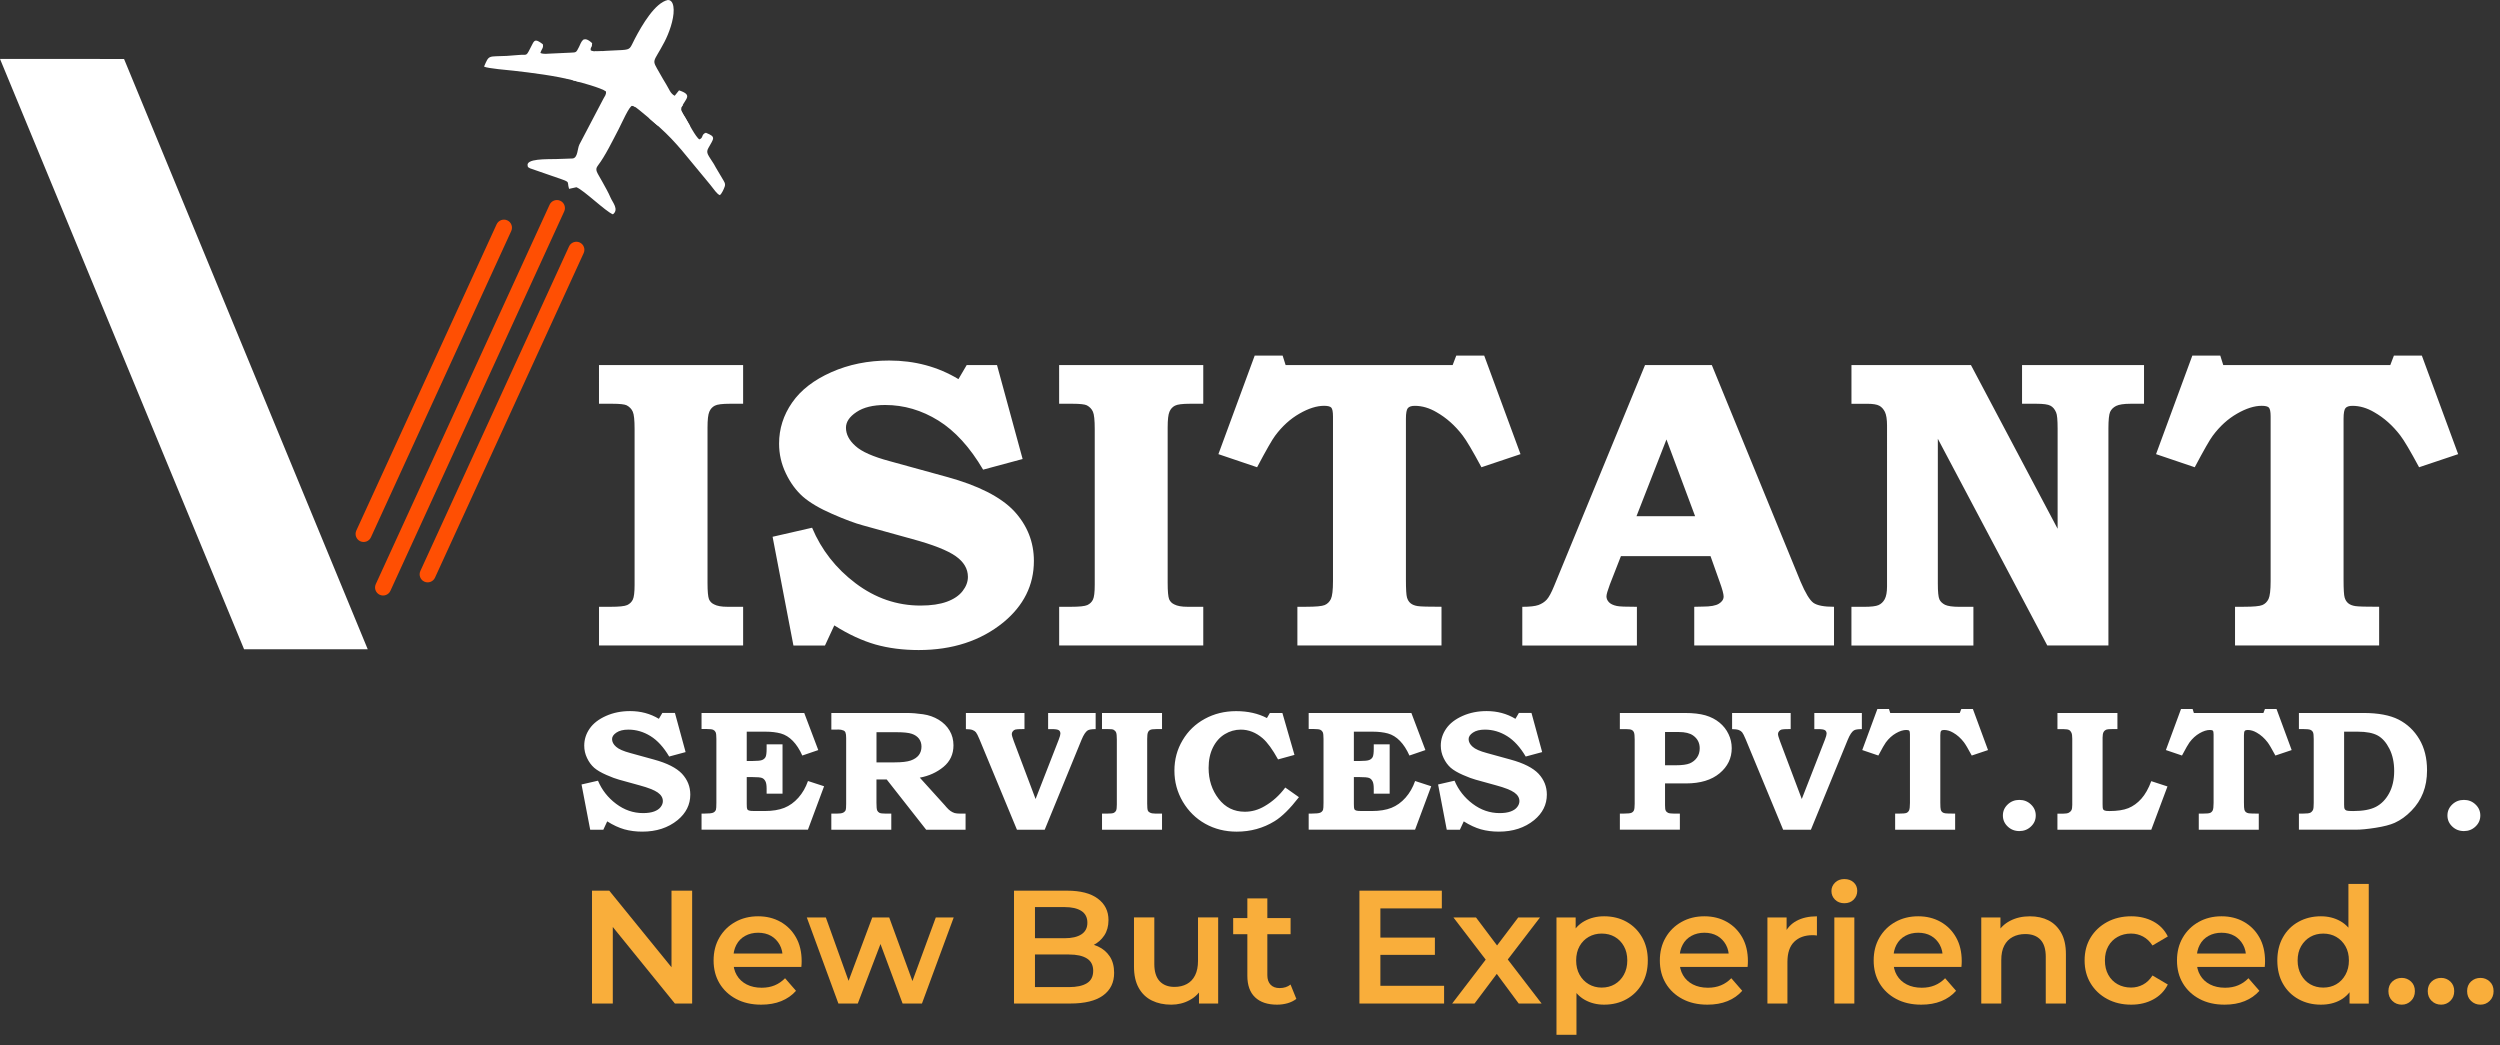
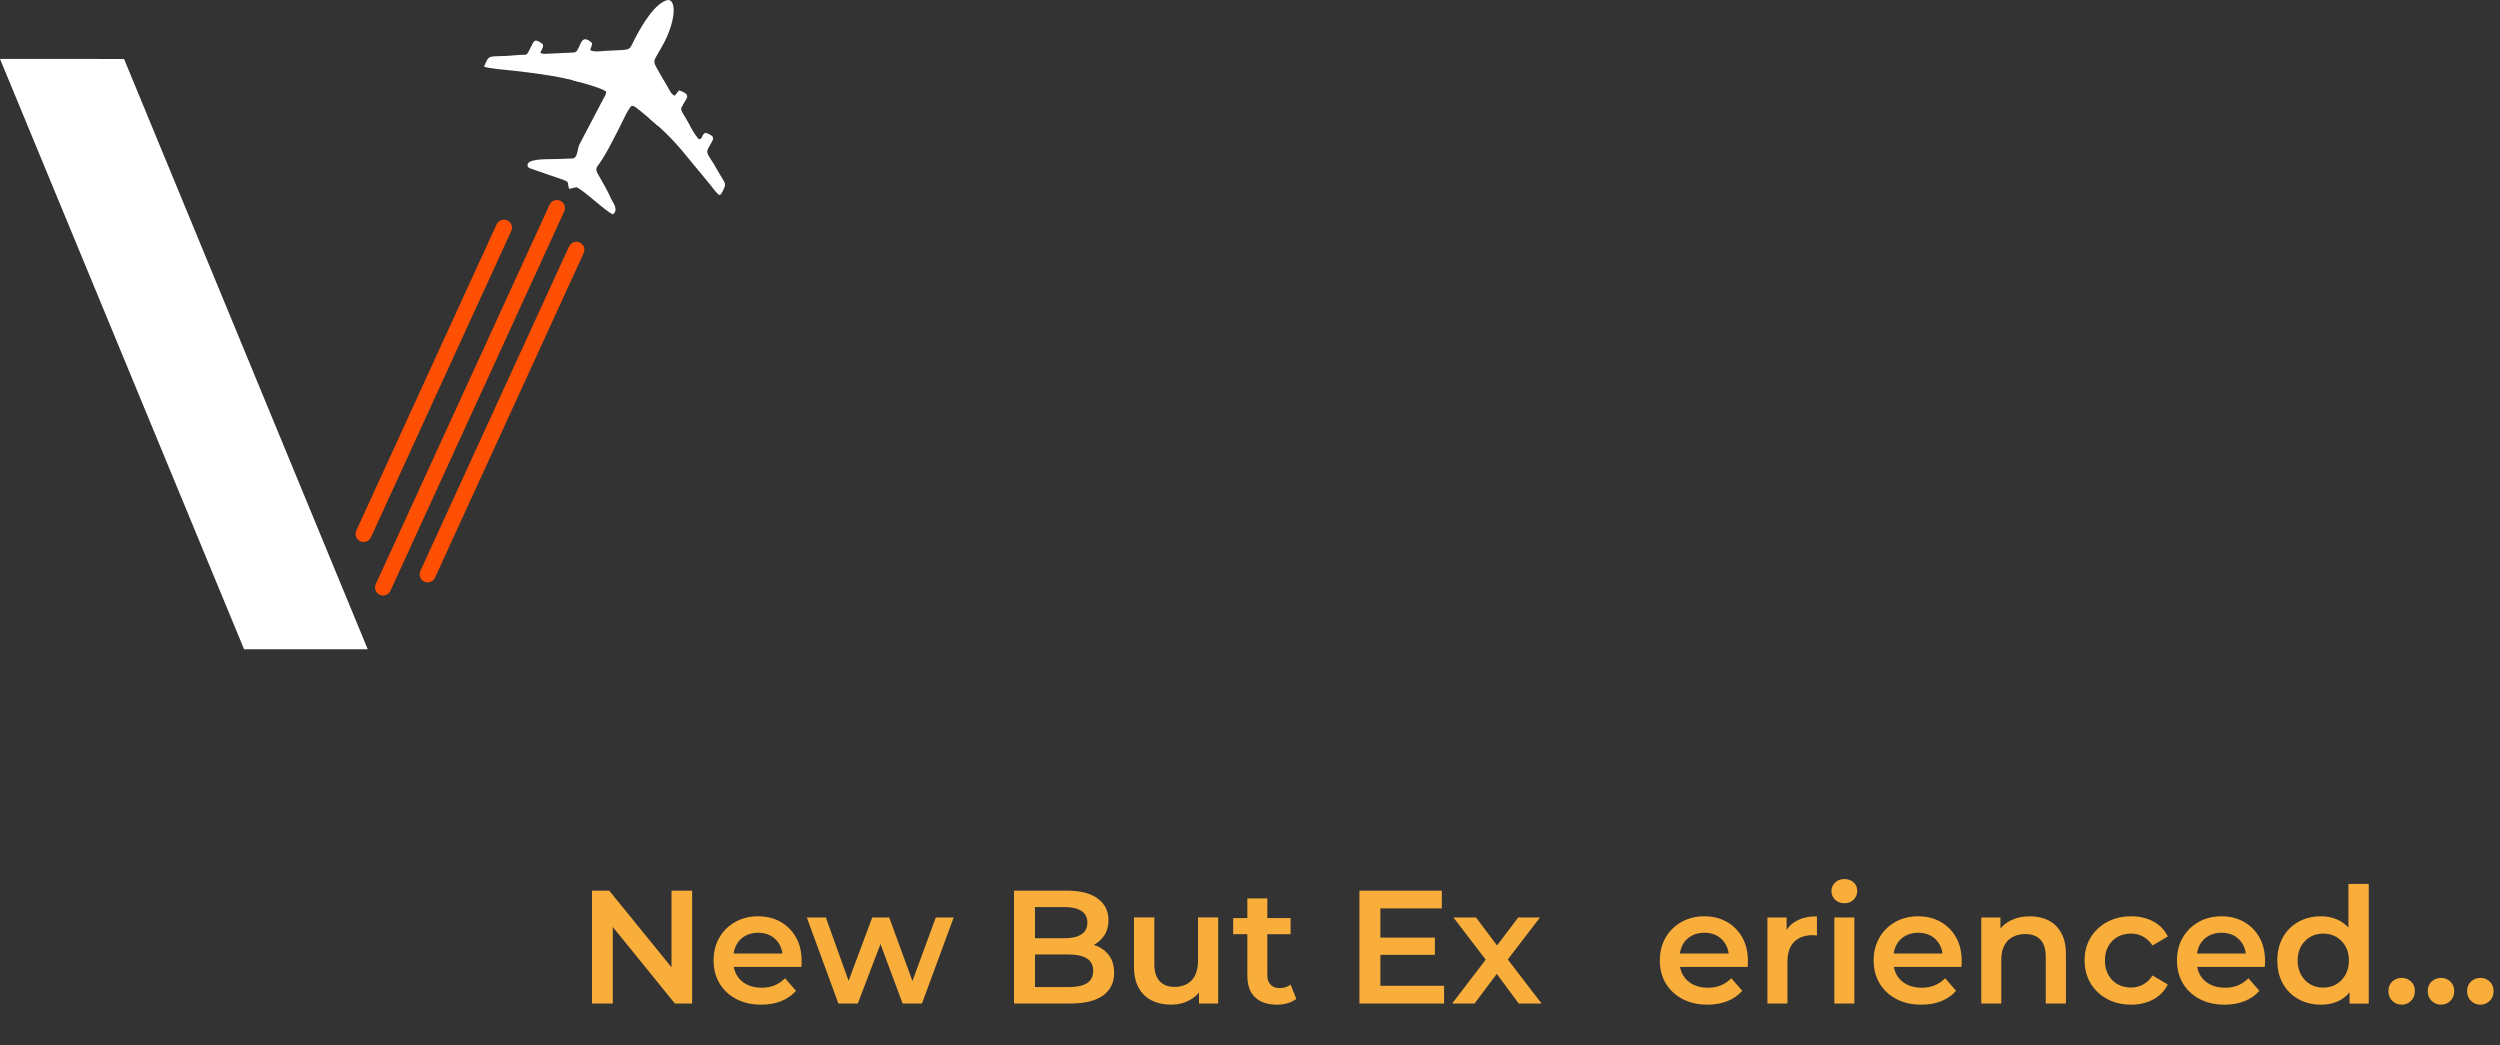
<svg xmlns="http://www.w3.org/2000/svg" xmlns:xlink="http://www.w3.org/1999/xlink" version="1.1" id="Layer_1" x="0px" y="0px" viewBox="0 0 1024.57 428.4" style="enable-background:new 0 0 1024.57 428.4;" xml:space="preserve">
  <rect x="0" y="0" width="1024.57" height="428.4" fill="#333333" stroke="none" />
  <style type="text/css">
	.st0{fill:#1B1464;}
	.st1{fill-rule:evenodd;clip-rule:evenodd;fill:#1B1464;}
	.st2{fill-rule:evenodd;clip-rule:evenodd;fill:#FF4F03;}
	.st3{fill-rule:evenodd;clip-rule:evenodd;fill:#FFFFFF;}
	.st4{clip-path:url(#SVGID_2_);fill-rule:evenodd;clip-rule:evenodd;fill:#1B1464;}
	.st5{fill:#F9AE3B;}
	.st6{fill:#FFFFFF;}
	.st7{clip-path:url(#SVGID_4_);fill-rule:evenodd;clip-rule:evenodd;fill:#FFFFFF;}
</style>
  <g>
    <g>
-       <path class="st6" d="M1009.79,327.82c1.85,0,3.43,0.62,4.74,1.87c1.32,1.25,1.97,2.75,1.97,4.52c0,1.77-0.65,3.27-1.97,4.52    c-1.31,1.25-2.89,1.87-4.74,1.87c-1.89,0-3.48-0.62-4.79-1.87c-1.32-1.25-1.97-2.75-1.97-4.52c0-1.77,0.65-3.27,1.97-4.52    C1006.31,328.44,1007.9,327.82,1009.79,327.82 M960.68,299.86v29.78c0,1.01,0.06,1.63,0.19,1.86c0.19,0.34,0.47,0.57,0.85,0.7    c0.37,0.13,1.27,0.19,2.69,0.19c3.97,0,7.07-0.57,9.31-1.73c2.23-1.16,4.04-3.01,5.42-5.56c1.37-2.55,2.06-5.6,2.06-9.12    c0-3.48-0.64-6.51-1.94-9.09c-1.3-2.58-2.89-4.39-4.8-5.45c-1.91-1.05-4.64-1.58-8.2-1.58H960.68z M942.16,292.2h26.49    c6.01,0,10.8,0.9,14.36,2.7c3.54,1.82,6.38,4.48,8.49,8.03c2.11,3.54,3.17,7.8,3.17,12.75c0,3.45-0.54,6.55-1.62,9.26    c-1.07,2.73-2.67,5.18-4.8,7.35c-2.12,2.19-4.41,3.83-6.84,4.93c-1.84,0.82-4.44,1.5-7.81,2.03c-3.37,0.53-6.07,0.78-8.1,0.78    h-23.34v-6.6h1.74c1.48,0,2.46-0.12,2.91-0.34c0.46-0.23,0.84-0.62,1.12-1.17c0.2-0.43,0.3-1.38,0.3-2.85v-26.16    c0-1.46-0.1-2.41-0.31-2.83c-0.21-0.42-0.54-0.75-1.02-0.96c-0.47-0.22-1.47-0.33-3-0.33h-1.74V292.2z M893.84,290.58h4.76    l0.51,1.62h28.5l0.62-1.62h4.76l6.2,16.82l-6.67,2.24c-1.49-2.79-2.57-4.6-3.22-5.45c-1.27-1.66-2.75-2.99-4.42-3.93    c-1.25-0.74-2.49-1.1-3.73-1.1c-0.58,0-0.98,0.13-1.2,0.4c-0.21,0.26-0.32,0.85-0.32,1.79v27.47c0,1.63,0.06,2.63,0.19,3.04    c0.12,0.42,0.32,0.74,0.62,0.98c0.28,0.23,0.69,0.4,1.2,0.48c0.51,0.08,1.86,0.12,4.07,0.12v6.6h-24.59v-6.6h1.49    c1.64,0,2.7-0.09,3.16-0.29c0.46-0.19,0.81-0.54,1.06-1.03c0.23-0.49,0.36-1.51,0.36-3.06v-28.09c0-0.8-0.1-1.3-0.3-1.51    c-0.19-0.2-0.6-0.3-1.22-0.3c-1.26,0-2.67,0.44-4.21,1.33c-1.56,0.89-2.94,2.14-4.15,3.77c-0.48,0.63-1.51,2.42-3.07,5.37    l-6.6-2.24L893.84,290.58z M843.19,292.2h24.59v6.6h-2.16c-1.2,0-1.95,0.06-2.26,0.18c-0.58,0.22-1,0.57-1.26,1.04    c-0.26,0.47-0.4,1.22-0.4,2.24v27.28c0,1.1,0.05,1.77,0.16,2.03c0.11,0.25,0.33,0.44,0.67,0.6c0.35,0.15,0.99,0.22,1.95,0.22    c3.23,0,5.83-0.4,7.79-1.19c1.96-0.81,3.73-2.08,5.31-3.85c1.58-1.77,2.94-4.17,4.07-7.21l6.64,2.17l-6.64,17.75h-38.46v-6.6h2.41    c0.99,0,1.73-0.13,2.23-0.37c0.49-0.26,0.86-0.6,1.09-1.02c0.23-0.42,0.35-1.16,0.35-2.21v-27.12c0-1.15-0.11-1.97-0.35-2.47    c-0.22-0.5-0.54-0.87-0.96-1.1c-0.42-0.22-1.12-0.34-2.11-0.34h-2.65V292.2z M827.6,327.82c1.85,0,3.43,0.62,4.74,1.87    c1.32,1.25,1.97,2.75,1.97,4.52c0,1.77-0.65,3.27-1.97,4.52c-1.31,1.25-2.89,1.87-4.74,1.87c-1.89,0-3.48-0.62-4.79-1.87    c-1.32-1.25-1.97-2.75-1.97-4.52c0-1.77,0.65-3.27,1.97-4.52C824.12,328.44,825.71,327.82,827.6,327.82z M769.4,290.58h4.76    l0.51,1.62h28.5l0.62-1.62h4.76l6.2,16.82l-6.67,2.24c-1.49-2.79-2.57-4.6-3.22-5.45c-1.27-1.66-2.75-2.99-4.42-3.93    c-1.25-0.74-2.49-1.1-3.73-1.1c-0.58,0-0.98,0.13-1.2,0.4c-0.21,0.26-0.32,0.85-0.32,1.79v27.47c0,1.63,0.06,2.63,0.19,3.04    c0.12,0.42,0.32,0.74,0.62,0.98c0.28,0.23,0.69,0.4,1.2,0.48c0.51,0.08,1.86,0.12,4.07,0.12v6.6h-24.59v-6.6h1.49    c1.64,0,2.7-0.09,3.16-0.29c0.46-0.19,0.81-0.54,1.06-1.03c0.23-0.49,0.36-1.51,0.36-3.06v-28.09c0-0.8-0.1-1.3-0.3-1.51    c-0.19-0.2-0.6-0.3-1.22-0.3c-1.26,0-2.67,0.44-4.21,1.33c-1.56,0.89-2.94,2.14-4.15,3.77c-0.48,0.63-1.51,2.42-3.07,5.37    l-6.6-2.24L769.4,290.58z M709.87,292.2h24v6.6h-0.77c-1.53,0-2.51,0.06-2.93,0.18c-0.43,0.11-0.79,0.35-1.07,0.71    c-0.3,0.36-0.43,0.75-0.43,1.14c0,0.48,0.27,1.46,0.83,2.95l8.92,23.68l9.48-24.31c0.47-1.21,0.69-2.04,0.69-2.49    c0-0.64-0.22-1.11-0.67-1.41c-0.44-0.29-1.38-0.44-2.83-0.44h-1.53v-6.6h19.48v6.6c-1.62,0-2.69,0.18-3.25,0.52    c-0.84,0.53-1.69,1.8-2.53,3.84l-15.11,36.89h-11.36l-15.38-37.12c-0.62-1.48-1.1-2.42-1.44-2.83c-0.33-0.4-0.8-0.73-1.42-0.95    c-0.62-0.22-1.51-0.34-2.69-0.34V292.2z M682.38,300v13.63h4.32c2.63,0,4.57-0.26,5.8-0.77c1.23-0.52,2.22-1.31,2.97-2.38    c0.75-1.07,1.12-2.33,1.12-3.81c0-2.2-0.89-3.95-2.68-5.23c-1.33-0.96-3.31-1.44-5.91-1.44H682.38z M663.87,292.2h26.66    c3.38,0,6.18,0.33,8.42,0.97c2.23,0.66,4.15,1.65,5.75,2.97c1.6,1.32,2.84,2.89,3.7,4.72c0.88,1.82,1.31,3.74,1.31,5.77    c0,4.09-1.65,7.52-4.97,10.29c-3.32,2.76-7.9,4.15-13.74,4.15h-8.62v8.97c0,1.11,0.09,1.83,0.26,2.12    c0.21,0.44,0.54,0.76,0.99,0.97c0.44,0.2,1.2,0.3,2.26,0.3h2.57v6.6h-24.59v-6.6h1.7c1.51,0,2.51-0.11,2.99-0.3    c0.48-0.21,0.84-0.54,1.05-0.98c0.22-0.44,0.33-1.37,0.33-2.76v-26.32c0-1.48-0.1-2.44-0.3-2.9c-0.19-0.47-0.49-0.82-0.93-1.03    c-0.42-0.22-1.22-0.33-2.42-0.33h-2.43V292.2z M627.65,292.2l4.37,16.03l-6.74,1.82c-2.25-3.82-4.79-6.6-7.63-8.37    c-2.85-1.77-5.88-2.66-9.08-2.66c-2.07,0-3.7,0.4-4.9,1.21c-1.2,0.8-1.79,1.69-1.79,2.67c0,1.12,0.54,2.17,1.63,3.13    c1.06,0.97,3.01,1.83,5.86,2.59l9.69,2.67c5.37,1.46,9.2,3.41,11.49,5.82c2.26,2.45,3.39,5.28,3.39,8.52    c0,4.13-1.74,7.62-5.21,10.48c-3.88,3.15-8.7,4.72-14.45,4.72c-2.68,0-5.13-0.32-7.38-0.95c-2.23-0.64-4.58-1.72-7.01-3.26    l-1.59,3.43h-5.38l-3.55-18.55l6.74-1.55c1.59,3.78,4.06,6.94,7.42,9.47c3.37,2.54,7.06,3.81,11.07,3.81    c1.81,0,3.31-0.22,4.51-0.66c1.18-0.43,2.09-1.04,2.69-1.83c0.6-0.77,0.9-1.58,0.9-2.41c0-1.37-0.69-2.55-2.09-3.54    c-1.42-1-3.9-1.97-7.43-2.93l-8.42-2.33c-1.28-0.34-3.01-0.98-5.18-1.93c-2.18-0.95-3.86-1.94-5.04-2.96    c-1.16-1.03-2.14-2.35-2.9-3.96c-0.78-1.62-1.16-3.3-1.16-5.08c0-2.54,0.74-4.87,2.22-7c1.48-2.14,3.72-3.86,6.69-5.19    c2.97-1.32,6.26-1.99,9.87-1.99c4.36,0,8.29,1.05,11.81,3.17l1.41-2.4H627.65z M536.33,292.2h42.09l5.75,15.2l-6.55,2.24    c-1.11-2.49-2.41-4.5-3.89-6.01c-1.48-1.52-3.12-2.53-4.91-3.03c-1.79-0.49-3.89-0.74-6.27-0.74h-7.7v12.01h2.51    c1.88,0,3.15-0.13,3.8-0.4c0.65-0.26,1.12-0.68,1.41-1.24c0.28-0.56,0.43-1.67,0.43-3.35v-1.83h6.52v20.23h-6.52v-2.07    c0-1.41-0.17-2.44-0.52-3.08c-0.35-0.64-0.81-1.09-1.41-1.31c-0.6-0.23-1.93-0.35-3.97-0.35h-2.25v11c0,1.16,0.06,1.87,0.19,2.13    c0.11,0.25,0.36,0.44,0.7,0.57c0.35,0.14,1.1,0.21,2.26,0.21h4.23c3.16,0,5.81-0.43,7.99-1.29c2.17-0.87,4.11-2.26,5.8-4.17    c1.7-1.92,3.01-4.2,3.93-6.84l6.6,2.15l-6.62,17.8h-43.6v-6.6h1.26c1.69,0,2.83-0.12,3.41-0.34c0.58-0.23,0.99-0.63,1.22-1.21    c0.12-0.34,0.19-1.31,0.19-2.92v-26.09c0-1.42-0.1-2.35-0.31-2.79c-0.2-0.43-0.52-0.76-0.96-0.97c-0.43-0.22-1.28-0.33-2.56-0.33    h-2.25V292.2z M520.43,292.2h5.13l4.95,17.18l-6.73,1.85c-2.25-4.09-4.36-6.98-6.33-8.69c-2.75-2.35-5.73-3.52-8.94-3.52    c-2.33,0-4.52,0.62-6.55,1.85c-2.04,1.23-3.65,3.04-4.85,5.43c-1.2,2.4-1.79,5.2-1.79,8.42c0,4.89,1.37,9.11,4.11,12.65    c2.73,3.54,6.32,5.3,10.75,5.3c2.83,0,5.53-0.76,8.13-2.3c3.26-1.89,6.07-4.43,8.43-7.62l5.6,3.95c-3.64,4.71-6.96,7.99-9.97,9.84    c-4.65,2.86-9.83,4.29-15.54,4.29c-4.74,0-9.04-1.08-12.89-3.23c-3.84-2.15-6.9-5.18-9.2-9.05c-2.28-3.89-3.43-8.11-3.43-12.71    c0-4.57,1.11-8.72,3.35-12.47c2.22-3.76,5.26-6.69,9.11-8.78c3.84-2.1,8.12-3.15,12.84-3.15c4.8,0,9,0.95,12.61,2.83L520.43,292.2    z M451.64,292.2h24.59v6.6h-2.25c-1.3,0-2.16,0.11-2.58,0.33c-0.42,0.21-0.74,0.56-0.94,1.03c-0.21,0.47-0.31,1.37-0.31,2.69v26.5    c0,1.44,0.09,2.37,0.25,2.79c0.17,0.41,0.47,0.7,0.88,0.89c0.51,0.27,1.26,0.41,2.27,0.41h2.68v6.6h-24.59v-6.6h2    c1.43,0,2.37-0.09,2.8-0.29c0.43-0.2,0.75-0.5,0.96-0.93s0.31-1.26,0.31-2.53v-26.61c0-1.49-0.1-2.46-0.31-2.93    c-0.21-0.47-0.56-0.83-1.04-1.09c-0.35-0.18-1.16-0.27-2.47-0.27h-2.26V292.2z M395.86,292.2h24v6.6h-0.77    c-1.53,0-2.51,0.06-2.93,0.18c-0.43,0.11-0.79,0.35-1.07,0.71c-0.3,0.36-0.43,0.75-0.43,1.14c0,0.48,0.27,1.46,0.83,2.95    l8.92,23.68l9.48-24.31c0.47-1.21,0.69-2.04,0.69-2.49c0-0.64-0.22-1.11-0.67-1.41c-0.44-0.29-1.38-0.44-2.83-0.44h-1.53v-6.6    h19.48v6.6c-1.62,0-2.69,0.18-3.25,0.52c-0.84,0.53-1.69,1.8-2.53,3.84l-15.11,36.89h-11.36l-15.38-37.12    c-0.62-1.48-1.1-2.42-1.44-2.83c-0.33-0.4-0.8-0.73-1.42-0.95c-0.62-0.22-1.51-0.34-2.69-0.34V292.2z M359.21,300.07v12.37h7.47    c2.94,0,5.13-0.26,6.59-0.77c1.46-0.52,2.54-1.25,3.28-2.2c0.73-0.96,1.1-2.13,1.1-3.5c0-1.25-0.35-2.33-1.02-3.23    c-0.69-0.9-1.67-1.57-2.93-2c-1.26-0.43-3.33-0.66-6.2-0.66H359.21z M340.7,292.2h31.04c2,0,4.18,0.18,6.55,0.52    c2.37,0.34,4.51,1.1,6.42,2.26c1.91,1.17,3.41,2.65,4.46,4.44c1.06,1.78,1.59,3.79,1.59,6.04c0,3.63-1.37,6.58-4.1,8.84    c-2.74,2.25-5.97,3.72-9.7,4.4l10.36,11.45l0.43,0.52c0.67,0.77,1.28,1.36,1.84,1.73c0.56,0.37,1.11,0.64,1.65,0.81    c0.56,0.15,1.33,0.23,2.32,0.23h2.16v6.6h-16.15l-16.17-20.59h-4.2v9.53c0,1.64,0.1,2.68,0.28,3.13c0.2,0.44,0.51,0.78,0.93,1    c0.42,0.22,1.27,0.33,2.56,0.33h2.31v6.6H340.7v-6.6h2.26c1.18,0,2.02-0.12,2.52-0.36c0.51-0.23,0.88-0.6,1.11-1.08    c0.12-0.28,0.19-1.14,0.19-2.58v-26.94c0-1.05-0.09-1.8-0.27-2.25s-0.48-0.74-0.89-0.88c-0.58-0.25-1.25-0.37-2-0.37l-1.02,0.04    h-1.89V292.2z M287.51,292.2h42.09l5.75,15.2l-6.55,2.24c-1.11-2.49-2.41-4.5-3.89-6.01c-1.48-1.52-3.12-2.53-4.91-3.03    c-1.79-0.49-3.89-0.74-6.27-0.74h-7.7v12.01h2.51c1.88,0,3.15-0.13,3.8-0.4c0.65-0.26,1.12-0.68,1.41-1.24    c0.28-0.56,0.43-1.67,0.43-3.35v-1.83h6.52v20.23h-6.52v-2.07c0-1.41-0.17-2.44-0.52-3.08s-0.81-1.09-1.41-1.31    c-0.6-0.23-1.93-0.35-3.97-0.35h-2.25v11c0,1.16,0.06,1.87,0.19,2.13c0.11,0.25,0.36,0.44,0.7,0.57c0.35,0.14,1.1,0.21,2.26,0.21    h4.23c3.16,0,5.81-0.43,7.99-1.29c2.17-0.87,4.11-2.26,5.8-4.17c1.7-1.92,3.01-4.2,3.93-6.84l6.6,2.15l-6.62,17.8h-43.6v-6.6h1.26    c1.69,0,2.83-0.12,3.41-0.34c0.58-0.23,0.99-0.63,1.22-1.21c0.12-0.34,0.19-1.31,0.19-2.92v-26.09c0-1.42-0.1-2.35-0.31-2.79    c-0.2-0.43-0.52-0.76-0.96-0.97c-0.43-0.22-1.28-0.33-2.56-0.33h-2.25V292.2z M276.61,292.2l4.37,16.03l-6.74,1.82    c-2.25-3.82-4.79-6.6-7.63-8.37c-2.85-1.77-5.88-2.66-9.08-2.66c-2.07,0-3.7,0.4-4.9,1.21c-1.2,0.8-1.79,1.69-1.79,2.67    c0,1.12,0.54,2.17,1.63,3.13c1.06,0.97,3.01,1.83,5.86,2.59l9.69,2.67c5.37,1.46,9.2,3.41,11.49,5.82    c2.26,2.45,3.39,5.28,3.39,8.52c0,4.13-1.74,7.62-5.21,10.48c-3.88,3.15-8.7,4.72-14.45,4.72c-2.68,0-5.13-0.32-7.38-0.95    c-2.23-0.64-4.58-1.72-7.01-3.26l-1.59,3.43h-5.38l-3.55-18.55l6.74-1.55c1.59,3.78,4.06,6.94,7.42,9.47    c3.37,2.54,7.06,3.81,11.07,3.81c1.81,0,3.31-0.22,4.51-0.66c1.18-0.43,2.09-1.04,2.69-1.83c0.6-0.77,0.9-1.58,0.9-2.41    c0-1.37-0.69-2.55-2.09-3.54c-1.42-1-3.9-1.97-7.43-2.93l-8.42-2.33c-1.28-0.34-3.01-0.98-5.18-1.93    c-2.18-0.95-3.86-1.94-5.04-2.96c-1.16-1.03-2.14-2.35-2.9-3.96c-0.78-1.62-1.16-3.3-1.16-5.08c0-2.54,0.74-4.87,2.22-7    c1.48-2.14,3.72-3.86,6.69-5.19c2.97-1.32,6.26-1.99,9.87-1.99c4.36,0,8.29,1.05,11.81,3.17l1.41-2.4H276.61z" />
-       <path class="st6" d="M898.48,145.73h11.45l1.22,3.88h68.46l1.48-3.88h11.45l14.88,40.39l-16.01,5.37    c-3.59-6.69-6.17-11.05-7.74-13.08c-3.05-3.99-6.61-7.17-10.61-9.45c-2.99-1.77-5.99-2.64-8.95-2.64c-1.39,0-2.34,0.31-2.88,0.96    c-0.5,0.62-0.77,2.05-0.77,4.3v65.99c0,3.91,0.15,6.33,0.44,7.31c0.3,1.01,0.77,1.77,1.48,2.36c0.68,0.56,1.66,0.96,2.88,1.15    c1.22,0.2,4.48,0.28,9.78,0.28v15.86h-59.06v-15.86h3.59c3.94,0,6.49-0.23,7.59-0.7c1.1-0.45,1.96-1.29,2.55-2.48    c0.56-1.18,0.86-3.63,0.86-7.34v-67.48c0-1.91-0.24-3.12-0.71-3.63c-0.44-0.48-1.45-0.73-2.94-0.73c-3.02,0-6.4,1.07-10.11,3.21    c-3.74,2.14-7.06,5.15-9.96,9.06c-1.16,1.52-3.62,5.82-7.38,12.91l-15.86-5.37L898.48,145.73z M758.77,149.61h48.98l35.52,67.09    v-41.07c0-3.54-0.21-5.74-0.62-6.61c-0.56-1.32-1.33-2.25-2.34-2.76c-0.98-0.53-2.88-0.79-5.72-0.79h-5.9v-15.86h49.99v15.86    h-5.52c-2.76,0-4.74,0.31-5.93,0.9c-1.19,0.62-1.99,1.43-2.46,2.48c-0.44,1.04-0.68,3.29-0.68,6.75v88.94h-25.05l-44.86-84.72    v59.3c0,3.4,0.21,5.57,0.65,6.53c0.42,0.93,1.22,1.66,2.31,2.22c1.13,0.53,3.08,0.82,5.84,0.82h5.78v15.86h-49.99v-15.86h5.19    c2.88,0,4.83-0.23,5.9-0.7c1.07-0.48,1.93-1.27,2.55-2.42c0.62-1.15,0.95-2.9,0.95-5.2V174.4c0-2.53-0.3-4.39-0.86-5.57    c-0.59-1.18-1.36-2.05-2.34-2.56c-0.98-0.53-2.61-0.79-4.92-0.79h-6.46V149.61z M670.68,211.55h24.02l-11.74-31.45L670.68,211.55z     M674.18,149.61h27.37l36.38,88.78c1.99,4.67,3.74,7.57,5.25,8.66c1.54,1.1,4.36,1.63,8.45,1.63v15.86h-57.28v-15.86l3.47-0.08    c3.17,0,5.4-0.39,6.67-1.21c1.27-0.79,1.9-1.77,1.9-2.93c0-0.98-0.53-3.01-1.66-6.1l-3.71-10.44H664.3l-4.54,11.62    c-0.92,2.48-1.39,4.08-1.39,4.87c0,0.87,0.33,1.66,1.01,2.39c0.65,0.7,1.75,1.24,3.26,1.55c0.98,0.23,3.74,0.34,8.21,0.34v15.86    h-46.97v-15.86c3.02,0,5.22-0.25,6.61-0.73c1.36-0.51,2.52-1.24,3.41-2.22c0.89-0.98,1.9-2.84,2.99-5.51L674.18,149.61z     M514.21,145.73h11.45l1.22,3.88h68.46l1.48-3.88h11.45l14.88,40.39l-16.01,5.37c-3.59-6.69-6.17-11.05-7.74-13.08    c-3.05-3.99-6.61-7.17-10.61-9.45c-2.99-1.77-5.99-2.64-8.95-2.64c-1.39,0-2.34,0.31-2.88,0.96c-0.5,0.62-0.77,2.05-0.77,4.3    v65.99c0,3.91,0.15,6.33,0.44,7.31c0.3,1.01,0.77,1.77,1.48,2.36c0.68,0.56,1.66,0.96,2.88,1.15c1.22,0.2,4.48,0.28,9.78,0.28    v15.86h-59.06v-15.86h3.59c3.94,0,6.49-0.23,7.59-0.7c1.1-0.45,1.96-1.29,2.55-2.48c0.56-1.18,0.86-3.63,0.86-7.34v-67.48    c0-1.91-0.24-3.12-0.71-3.63c-0.44-0.48-1.45-0.73-2.94-0.73c-3.02,0-6.4,1.07-10.11,3.21c-3.74,2.14-7.06,5.15-9.96,9.06    c-1.16,1.52-3.62,5.82-7.38,12.91l-15.86-5.37L514.21,145.73z M434.07,149.61h59.06v15.86h-5.4c-3.11,0-5.19,0.25-6.2,0.79    c-1.01,0.51-1.78,1.35-2.25,2.48c-0.5,1.13-0.74,3.29-0.74,6.47v63.66c0,3.46,0.21,5.68,0.59,6.69c0.42,0.98,1.13,1.69,2.11,2.14    c1.22,0.65,3.02,0.98,5.46,0.98h6.43v15.86h-59.06v-15.86h4.8c3.44,0,5.69-0.23,6.73-0.7c1.04-0.48,1.81-1.21,2.31-2.22    c0.5-1.01,0.74-3.04,0.74-6.08v-63.91c0-3.57-0.24-5.91-0.74-7.03c-0.5-1.13-1.33-2-2.49-2.62c-0.83-0.42-2.79-0.65-5.93-0.65    h-5.43V149.61z M408.6,149.61l10.5,38.51l-16.19,4.36c-5.4-9.17-11.5-15.86-18.32-20.11c-6.85-4.25-14.11-6.39-21.82-6.39    c-4.98,0-8.9,0.96-11.77,2.9c-2.88,1.91-4.3,4.05-4.3,6.41c0,2.7,1.3,5.2,3.91,7.51c2.55,2.33,7.23,4.39,14.08,6.22l23.28,6.41    c12.9,3.52,22.09,8.19,27.6,13.98c5.43,5.88,8.15,12.69,8.15,20.48c0,9.93-4.18,18.31-12.51,25.18    c-9.31,7.57-20.9,11.34-34.72,11.34c-6.43,0-12.33-0.76-17.73-2.28c-5.37-1.55-11-4.13-16.84-7.82l-3.82,8.24h-12.93l-8.54-44.56    l16.19-3.71c3.82,9.09,9.76,16.68,17.82,22.76c8.09,6.1,16.96,9.14,26.6,9.14c4.36,0,7.95-0.53,10.82-1.58    c2.85-1.04,5.01-2.5,6.46-4.39c1.45-1.86,2.16-3.8,2.16-5.79c0-3.29-1.66-6.13-5.01-8.49c-3.41-2.39-9.37-4.73-17.85-7.03    l-20.22-5.6c-3.08-0.82-7.23-2.36-12.45-4.64c-5.25-2.28-9.28-4.67-12.1-7.12c-2.79-2.48-5.13-5.65-6.97-9.51    c-1.87-3.88-2.79-7.93-2.79-12.21c0-6.1,1.78-11.7,5.34-16.82c3.56-5.15,8.92-9.28,16.07-12.46c7.15-3.18,15.03-4.78,23.72-4.78    c10.47,0,19.93,2.53,28.38,7.62l3.38-5.77H408.6z M245.49,149.61h59.06v15.86h-5.4c-3.11,0-5.19,0.25-6.2,0.79    c-1.01,0.51-1.78,1.35-2.25,2.48c-0.5,1.13-0.74,3.29-0.74,6.47v63.66c0,3.46,0.21,5.68,0.59,6.69c0.42,0.98,1.13,1.69,2.11,2.14    c1.22,0.65,3.02,0.98,5.46,0.98h6.43v15.86h-59.06v-15.86h4.8c3.44,0,5.69-0.23,6.73-0.7c1.04-0.48,1.81-1.21,2.31-2.22    c0.5-1.01,0.74-3.04,0.74-6.08v-63.91c0-3.57-0.24-5.91-0.74-7.03c-0.5-1.13-1.33-2-2.49-2.62c-0.83-0.42-2.79-0.65-5.93-0.65    h-5.43V149.61z" />
      <polygon class="st3" points="0,24.15 50.84,24.17 150.71,266.09 100.03,266.09   " />
      <path class="st2" d="M207.9,90.31L207.9,90.31c1.65,0.75,2.38,2.72,1.62,4.37l-57.5,125.52c-0.75,1.65-2.72,2.38-4.37,1.62    c-1.65-0.75-2.38-2.72-1.62-4.37l57.5-125.52C204.29,90.28,206.25,89.55,207.9,90.31" />
      <path class="st2" d="M237.58,99.37L237.58,99.37c1.65,0.75,2.38,2.72,1.62,4.37l-60.93,133.01c-0.76,1.65-2.72,2.38-4.37,1.62    c-1.65-0.75-2.38-2.72-1.62-4.37l60.93-133.01C233.97,99.35,235.94,98.62,237.58,99.37" />
      <path class="st2" d="M229.61,82.28L229.61,82.28c1.65,0.75,2.38,2.72,1.62,4.37L160,242.14c-0.75,1.65-2.72,2.38-4.37,1.62    c-1.65-0.75-2.38-2.72-1.62-4.37L225.24,83.9C225.99,82.25,227.96,81.52,229.61,82.28" />
      <path class="st3" d="M272.32,17.17c-4.77,9.1-5.4,6.75-2,12.76c0.97,1.71,1.74,3.07,2.74,4.69c1.12,1.8,1.68,3.74,3.45,4.63    l1.78-2.22c5.72,1.9,2.73,3.33,1.03,6.91c-0.53,1.11,0.05,1.87,1.6,4.4c1,1.64,4.28,8.01,5.71,8.79c1.78-0.71,0.64-1.98,2.64-2.71    c4.4,1.68,3.19,2.31,1.02,6.29c-1.09,1.99-0.08,2.76,2.28,6.52c0.36,0.57,0.45,0.86,0.8,1.44l2.78,4.69    c0.59,1.04,1.31,1.87,0.84,3.15c-0.41,1.13-1.14,2.74-1.93,3.47c-1.2-0.35-2.44-2.38-4-4.29l-11.78-14.25    c-2.99-3.46-5.32-5.98-9.04-9.35c-0.91-0.82-9.01-7.87-10.29-8.48c-0.1-0.04-0.18-0.08-0.27-0.11l-0.54-0.14    c-1.09-0.31-4.57,7.63-5.57,9.52c-2.41,4.58-5.52,11.04-8.53,14.96c-1.44,1.87-0.3,2.76,1.8,6.63c1.17,2.16,2.44,4.28,3.39,6.54    c0.79,1.88,3.55,4.85,0.95,6.83c-2.95-1.15-11.92-9.93-14.95-11.11l-3.01,0.67c-1.21-3.85,1.79-2.18-8.75-5.91l-7.22-2.5    c-1.53-0.85-0.69-0.38-0.95-0.85c-1.19-3.28,8.09-2.84,11.73-2.96c1.15-0.04,2.22-0.09,3.34-0.11l3.33-0.12    c2.16-0.28,1.89-4.08,2.78-5.78l9.8-18.68c0.57-1.08,1.25-1.74,1.06-3.01c-1.82-1.46-10.81-3.85-13.33-4.52    c-7.18-1.9-17.21-3.15-24.45-3.97c-2-0.23-10.86-0.94-12.18-1.7c2.13-5,1.63-3.99,9.31-4.38l4.68-0.36    c4.19-0.45,2.85,1.29,5.93-4.68c0.85-1.65,1.54-1.73,4.17,0.26c0.37,1.57-0.54,1.91-1,3.58c1.36,0.59,2.9,0.28,4.16,0.25    l8.28-0.38c2.4-0.07,2.23-0.14,3.39-2.35c0.94-1.8,1.52-5.13,5.38-1.54c0.04,0.84-0.64,1.98-0.76,2.82    c1.53,1.12,5.32,0.23,8.69,0.21l4.34-0.21c3.68-0.26,3.18-0.7,5.25-4.66c2.95-5.62,8.26-14.75,13.53-15.86c1.9,0,2.33,2.32,2.36,4    C276.18,8.14,274.12,13.73,272.32,17.17" />
      <g>
        <defs>
          <path id="SVGID_3_" d="M272.32,17.17c-4.77,9.1-5.4,6.75-2,12.76c0.97,1.71,1.74,3.07,2.74,4.69c1.12,1.8,1.68,3.74,3.45,4.63      l1.78-2.22c5.72,1.9,2.73,3.33,1.03,6.91c-0.53,1.11,0.05,1.87,1.6,4.4c1,1.64,4.28,8.01,5.71,8.79      c1.78-0.71,0.64-1.98,2.64-2.71c4.4,1.68,3.19,2.31,1.02,6.29c-1.09,1.99-0.08,2.76,2.28,6.52c0.36,0.57,0.45,0.86,0.8,1.44      l2.78,4.69c0.59,1.04,1.31,1.87,0.84,3.15c-0.41,1.13-1.14,2.74-1.93,3.47c-1.2-0.35-2.44-2.38-4-4.29l-11.78-14.25      c-2.99-3.46-5.32-5.98-9.04-9.35c-0.91-0.82-9.01-7.87-10.29-8.48c-0.1-0.04-0.18-0.08-0.27-0.11l-0.54-0.14      c-1.09-0.31-4.57,7.63-5.57,9.52c-2.41,4.58-5.52,11.04-8.53,14.96c-1.44,1.87-0.3,2.76,1.8,6.63c1.17,2.16,2.44,4.28,3.39,6.54      c0.79,1.88,3.55,4.85,0.95,6.83c-2.95-1.15-11.92-9.93-14.95-11.11l-3.01,0.67c-1.21-3.85,1.79-2.18-8.75-5.91l-7.22-2.5      c-1.53-0.85-0.69-0.38-0.95-0.85c-1.19-3.28,8.09-2.84,11.73-2.96c1.15-0.04,2.22-0.09,3.34-0.11l3.33-0.12      c2.16-0.28,1.89-4.08,2.78-5.78l9.8-18.68c0.57-1.08,1.25-1.74,1.06-3.01c-1.82-1.46-10.81-3.85-13.33-4.52      c-7.18-1.9-17.21-3.15-24.45-3.97c-2-0.23-10.86-0.94-12.18-1.7c2.13-5,1.63-3.99,9.31-4.38l4.68-0.36      c4.19-0.45,2.85,1.29,5.93-4.68c0.85-1.65,1.54-1.73,4.17,0.26c0.37,1.57-0.54,1.91-1,3.58c1.36,0.59,2.9,0.28,4.16,0.25      l8.28-0.38c2.4-0.07,2.23-0.14,3.39-2.35c0.94-1.8,1.52-5.13,5.38-1.54c0.04,0.84-0.64,1.98-0.76,2.82      c1.53,1.12,5.32,0.23,8.69,0.21l4.34-0.21c3.68-0.26,3.18-0.7,5.25-4.66c2.95-5.62,8.26-14.75,13.53-15.86      c1.9,0,2.33,2.32,2.36,4C276.18,8.14,274.12,13.73,272.32,17.17" />
        </defs>
        <clipPath id="SVGID_2_">
          <use xlink:href="#SVGID_3_" style="overflow:visible;" />
        </clipPath>
-         <path style="clip-path:url(#SVGID_2_);fill-rule:evenodd;clip-rule:evenodd;fill:#FFFFFF;" d="M252.76,24.42     c0.28,0.21,0.32,0.33,0.63,0.57c0.09-0.05-0.09-0.02,0.01-0.07c0.24,0.2,0.42,0.41,0.65,0.6c0.26,0.22,0.38,0.38,0.57,0.62     c-0.17,0.06,0,0.04-0.2,0.02c0.17,0.11,0.71,0.56,0.92,0.74c-0.15,0.13-0.23,0.03-0.47-0.05c-0.22-0.08-0.23-0.06-0.34,0.04     l-0.03,0.04c-0.05,0.04-0.02,0.01-0.14,0.01c0.13,0.04,0.1,0.02,0.23,0.08l0.13-0.02c0.12-0.11,0.02,0,0.02-0.2     c0.33,0.27,0.78,0.33,0.98,0.6l-0.24-0.08c0.19,0.18,0.18,0.07,0.3,0.23c-0.18,0.01-0.26-0.1-0.43-0.17     c0.03,0.06,0.12,0.11,0.21,0.16c0.02,0.01,0.12,0.07,0.14,0.08c0.29,0.14,0.08-0.08,0.34-0.07c0,0.07-0.03,0.08,0.01,0.16     c0.05,0.11,0.07,0.04,0.12,0.17c-0.06,0.04-0.15,0.01-0.25-0.02c-0.06,0.14,0.01,0.34-0.31,0.1c-0.11-0.09-0.06-0.07-0.24-0.19     l0.22,0.26c-0.01,0.03,0.01,0.02-0.04,0.06c-0.01,0-0.11,0.04-0.12,0.05c0.13,0.15,0.04,0.06,0.08,0.17     c0.03,0.07,0.05,0.1,0.1,0.17c0.05,0.09,0.17,0.23,0.39,0.29c-0.1-0.17-0.24-0.02-0.26-0.57l0.06,0.01     c0.02,0,0.08,0.01,0.09,0.01c0.13,0,0.19-0.13,0.27-0.21l0.2,0.05c-0.07-0.13-0.08-0.16,0.02-0.24c0.74,0.4,0.47,0.34,0.55,0.6     c0.03,0.08,0.09,0.14,0.12,0.22c-0.23,0.06,0-0.11-0.17,0.04c-0.07,0.06,0.02-0.01-0.01,0.11c-0.21-0.05,0.02-0.02-0.21-0.09     c-0.01,0-0.11-0.02-0.12-0.03c-0.14-0.01,0-0.02-0.14,0c0.11,0.17,0.07,0.1,0.34,0.2l0.34,0.15c0.49,0.22,0.49,0.33,0.87,0.46     c0.25,0.09,0.18,0.12,0.2,0.15l-0.25-0.09c-0.1-0.03-0.13-0.04-0.25-0.05l0.14,0.23c0.2,0-0.05-0.01,0.12-0.03     c0.3,0.22,0.47,0.47,0.75,0.7l-0.04-0.17c0.27,0.16,0.13,0.17,0.29,0.31l0.36,0.38c0.03,0.04,0.07,0.09,0.09,0.12     c0.02,0.06,0,0,0.01,0.07c0,0.01,0,0.02,0,0.02c0.01,0.15,0.32,0.23,0.44,0.24c-0.05-0.09-0.15-0.15-0.17-0.25     c0.24,0.09,0.27,0.11,0.53,0.28c-0.17-0.02-0.19,0.05-0.32,0.1c-0.06,0.03-0.17,0.03-0.01,0.13c0.36,0.23,0.13-0.04,0.48,0.51     c-0.17,0.02-0.06-0.06-0.19,0.02c0.18,0.2,0.53,0.23,0.56,0.39c-0.13-0.01-0.21-0.08-0.31-0.07c0.07,0.11,0.24,0.19,0.41,0.24     c0.19,0.06,0.08,0.06,0.27-0.04c0.1-0.05,0.13-0.02,0.29,0.03l0.27,0.04c-0.45-0.2-1.21-0.52-1.35-0.93     c0.17-0.09,0.36,0.02,0.89,0.25c0.17,0.07,0.35,0.18,0.47,0.27c0.23,0.16,0.26,0.09,0.34,0.13c0.11,0.06,0.23,0.24,0.56,0.35     c-0.17-0.1-0.21-0.12-0.28-0.24c0.11,0.02,0.14,0.03,0.27,0.11c0.17,0.1,0.12,0.06,0.13,0.16l0.1-0.05     c0.15,0.14,0.07,0.04,0.1,0.19c0.09,0.05,0.07-0.11,0.18,0.13c0.06,0.13-0.05-0.03,0.05,0.11l-0.04-0.21     c0.18,0.11,0.14,0.22,0.33,0.33l0.05,0.02c0.16,0.09,0.1,0.11,0.11,0.12l0.12,0.17c0.01,0.01,0.03,0.03,0.03,0.04     c0.02,0.04,0.02,0.01,0,0.1c0.1-0.02,0.09,0.02,0.13,0.02l0.04-0.01c0,0,0.01-0.01,0.02-0.01c0.21,0.15,0.07,0.04,0.13,0.15     c0.04,0.06-0.02-0.01,0.04,0.07c0.01,0.01,0.09,0.1,0.09,0.1c-0.04,0.08-0.19-0.08-0.06,0.03c0.01,0.15,0.18,0.11,0.25,0.21     c0.06,0.09-0.02-0.04,0.1,0.09c-0.05,0.11-0.05-0.06-0.06,0.05c0.16,0.13,0.15,0.15,0.22,0.25c-0.15-0.13-0.27-0.33-0.46-0.4     c0.07,0.11,0.12,0.13,0.14,0.24l0.1,0.22c0.09,0.23-0.12,0.24,0.11,0.45l-0.02,0c-0.03,0.02-0.04-0.06-0.01,0.05l0.28,0.47     c0.08,0.14,0.25,0.28,0.25,0.42c0,0.13-0.2,0.17-0.34,0.26l-0.13-0.06c0,0-0.01-0.01-0.02-0.01c-0.03,0.14,0.05-0.03-0.01,0.11     c-0.4-0.06-0.59-0.36-0.61-0.62c0,0,0-0.02,0-0.02l-0.95,0.16c-0.1-0.09-0.06-0.05-0.09-0.13c0-0.01,0-0.02,0-0.02     c0-0.01,0-0.02,0-0.02c0-0.01,0-0.02-0.01-0.02c-0.11-0.22-0.3-0.16-0.07-0.42c0.03-0.03,0.04-0.05,0.07-0.08     c-0.06-0.13-0.18-0.25-0.14-0.39c0.13,0.03,0.24,0.06,0.38,0.1c0.33-0.22-0.07-0.47-0.13-0.73c-0.04-0.18,0.24-0.24-0.25-0.53     c-0.14-0.09-0.17-0.08-0.26-0.07c-0.01,0.08,0.16,0.33,0.23,0.51c0.02,0.05,0.05,0.12,0.09,0.19c-0.17,0.13-0.15,0.02-0.32,0.24     c-0.25-0.17-0.16-0.04-0.35-0.15c-0.38-0.22-0.37-0.54-1.01-0.75l0.15,0.15c0.17,0.2-0.04,0.05,0.21,0.22     c0.13,0.09,0.27,0.17,0.39,0.3l0.09,0.14l-0.15,0.02c-0.01,0-0.02,0-0.03-0.01l-0.09-0.02c-0.05,0.1-0.09,0.05-0.08,0.15     c0.21,0.16,0.36,0.01,0.42,0.24c0.02,0.09-0.01,0.13-0.07,0.18c-0.06,0.05-0.12,0.06-0.2,0.11c0.4,0.26-0.02,0,0.21,0.27     c0.24,0.15,0.18-0.06,0.41,0.26l0.28,0.37c0.07,0,0.05,0,0.12,0.02c0.08,0.02,0.09,0.03,0.15,0.05c0.21,0.26,0.22,0.27,0.55,0.28     c0.03-0.04,0.05-0.06,0.04-0.11c-0.01-0.15,0.04-0.04-0.09-0.15c0.01,0,0.06,0,0.07,0l0.2-0.09c0.06,0.09,0.04,0.07,0.07,0.11     c0.05,0.07,0.11,0.12,0.11,0.18c0.02,0.17-0.25,0.13-0.36,0.19l-0.08,0.08c0.1,0.28-0.01-0.06,0.18,0.19     c0.07,0.09,0.12,0.1,0.25,0.22c-0.01,0-0.02-0.01-0.04,0c-0.01,0.01-0.06,0-0.06,0c-0.05,0.01-0.02,0-0.07,0.03     c0.02,0.05,0.07,0.16,0.11,0.21c0.15,0.21,0.04-0.09,0.06,0.08c0,0,0,0.01,0,0.01l-0.02,0.02c0,0-0.01,0.01-0.01,0.01     c0.16,0.13,0.24,0.23,0.24,0.37c0,0.06-0.01,0.01,0,0.07l0.1,0.22c0.07,0.09,0.2,0.11,0.31,0.16c-0.13,0.04-0.13,0.01-0.16,0.09     c0.22,0.18,0.26,0.11,0.41,0.33c-0.28,0.03-0.07,0.01-0.4-0.1c-0.13-0.04-0.14-0.01-0.24-0.01c-0.05,0-0.03,0-0.06,0     c-0.22-0.01-0.17,0.03-0.42,0.29c0.28,0.27,0.68,0.42,0.96,0.65c0.1,0.08,0.03,0.06,0.16,0.21c-0.61,0.26-0.36,0.36-0.51,0.47     c-0.22,0.06-0.05-0.07-0.34,0.13l-0.29-0.22c-0.14,0-0.12,0.03-0.29,0c-0.06-0.08-0.06-0.13-0.14-0.21     c-0.24-0.27-0.31-0.16-0.36-0.53c-0.04-0.29,0.01-0.1,0.12-0.22c0.13-0.14-0.07-0.42-0.21-0.59l0.21-0.13     c-0.25-0.35-0.25-0.15-0.47-0.35c-0.09-0.08-0.16-0.34-0.25-0.43c-0.27-0.17-0.15,0.13-1.13-0.17l-0.31-0.05     c-0.11-0.01-0.07-0.03-0.18-0.01c-0.11,0.02-0.13,0.08-0.17,0.15c0.19,0.2,0.31,0.24,0.48,0.39c-0.15,0.04-0.34-0.04-0.56-0.14     c0.02-0.08,0.04-0.04,0.06-0.07c0.03-0.04,0.02,0.03,0.03-0.05c0.01-0.1-0.07-0.08-0.08-0.21c0-0.04,0-0.11-0.01-0.15     c0.19-0.02,0.15,0.03,0.22-0.11c-0.15-0.08-0.08-0.04-0.24-0.09c-0.03-0.01-0.01,0.01-0.09-0.03c0.21-0.05,0.36,0.05,0.61,0.09     c0.31,0.05,0.1,0.11,0.53,0.07c0.38-0.04,0.12,0.12,0.51-0.07l-0.17-0.17l-0.1,0.07c-0.12-0.08-0.03-0.06-0.14-0.13     c-0.15,0.05-0.23,0.07-0.41,0.02l-0.72-0.18c-0.16,0.14-0.25,0.18-0.5,0.16c-0.15-0.01-0.03,0.01-0.18,0.03     c-0.19-0.14-0.11-0.11-0.32-0.19c-0.02-0.01-0.02,0.01-0.12-0.05l-0.12-0.1c0.37,0,0.21,0.05,0.38,0.11c0,0-0.09,0,0.02-0.08     l0.04-0.02c0.11-0.05,0.04,0.08,0.17-0.07c-0.19-0.07-0.08,0.01-0.19-0.16c-0.07-0.11-0.12-0.13-0.25-0.2     c-0.35-0.18-0.1-0.17-0.59-0.42c0.2,0.19-0.04,0.02,0.17,0.19c0.01,0.01,0.17,0.13,0.18,0.13c0.1,0.11,0.09,0.04,0.06,0.14     c-0.04,0.1-0.05-0.02-0.26,0.05c-0.01,0-0.02,0.01-0.03,0.01l0.13,0.12c0,0,0.01,0.01,0.02,0.02c-0.24-0.09-0.16-0.06-0.35-0.05     c-0.09,0-0.19-0.05-0.3-0.08c-0.01,0-0.02,0-0.03-0.01c-0.16-0.04,0.06,0.07-0.13-0.04c-0.07-0.04-0.08-0.08-0.09-0.09     l-0.02-0.05c-0.02-0.05,0.03,0-0.03-0.08c-0.27-0.1-0.31,0-0.46-0.2c-0.15-0.21,0-0.09-0.31-0.34c-0.04,0.13-0.23,0.26-0.28,0.41     c-0.06,0.19-0.16,0.25-0.09,0.44c0.3,0.27,0.33,0.14,0.5,0.31c0.17,0.18-0.03,0.14,0.34,0.31c0.12,0.06,0.16,0.07,0.28,0.13     l0.27,0.14c0.3,0.11,0.77,0.19,0.76,0.47c-0.01,0.13-0.52,0.19,0.15,0.38c0.19,0.05,0.26,0.13,0.4,0.17     c0.27,0.01,0.12-0.13,0.57,0.14c0.17,0.11,0.37,0.17,0.59,0.2c0.08-0.13-0.03-0.05,0-0.18c0.03-0.13,0.06-0.06,0.21-0.08l0-0.15     c0.32,0.11,0.27,0.19,0.6,0.42c0.13,0.09,0.18,0.17,0.28,0.24c0.09,0.06,0.06,0.01,0.21,0.13c0.54,0.44,0.35,0.61,0.9,0.99     c0.24,0.16,0.17,0.07,0.36,0.14c0.02,0.19-0.13,0.23,0.01,0.46c0.09,0.15,0.11,0.11,0.09,0.24c-0.06,0.32-0.38,0.29-0.21,0.68     c0.08,0.2,0.17,0.2,0.13,0.36c-0.04,0.17,0.04,0.2-0.05,0.36c-0.09,0.17,0.02,0.59-0.22,0.66c-0.2,0.05-0.04-0.07-0.27,0.09     c-0.24,0.16-0.51,0.25-0.47,0.6c-0.1,0.02,0.01,0-0.09,0.02c-0.3,0.05-0.17,0.02-0.23,0.09c-0.07,0.1-0.25,0.15-0.36-0.04     c0,0.16-0.25,0.09-0.42,0.09c-0.39-0.01-0.29,0.17-0.73,0.06c-0.28-0.07-0.52-0.02-0.81-0.11c-0.29-0.09-0.17-0.16-0.35-0.35     c-0.42-0.44-0.35-0.02-0.83-0.77c-0.4-0.63-0.7-0.39-0.92-0.36l-0.37-0.32c-0.52-0.02-0.35-0.02-0.58,0.25     c-0.16,0.18-0.14,0.35-0.53,0.37c-0.27,0.01-0.67-0.04-0.85,0.08l-0.32,0.12c-0.21,0.09-0.07,0.06-0.18,0.15     c-0.12,0.1-0.36,0.06-0.44,0.24c-0.05,0.12,0.04,0.2-0.11,0.4c-0.31,0.43-0.27,0.41-1.04,0.56c-0.47,0.09-0.29,0.08-0.73,0.31     c-0.54,0.28-0.41,0.11-0.75,0.18c-0.09,0.02-0.16,0.06-0.25,0.08c-0.16,0.04-0.26-0.01-0.37,0.07c-0.15,0.11,0,0.15-0.26,0.17     l-0.26-0.02c-0.09-0.08-0.2-0.23-0.31-0.34c-0.16-0.17-0.26-0.19-0.38-0.3c-0.09-0.08-0.09-0.1-0.14-0.15     c-0.11-0.12-0.07-0.03-0.14-0.17c-0.03-0.06-0.08-0.25-0.09-0.31c-0.01-0.07,0-0.07-0.01-0.14c-0.01-0.06-0.04-0.1-0.04-0.16     c0-0.11,0.06-0.16,0.04-0.29c-0.03-0.17-0.08-0.12,0.03-0.29c0.02-0.03,0.07-0.1,0.1-0.12c0.13-0.11,0.07,0.06,0.14-0.1     c0.04-0.21-0.53-0.42,0.14-0.68c0.34-0.13,0.31-0.13,0.24-0.42c-0.03-0.1,0-0.11-0.02-0.21c-0.06-0.25-0.42-0.52-0.01-0.75     c0.15-0.09,0.32-0.26,0.44-0.32c0.14-0.07,0.33-0.04,0.48-0.14l0.22-0.15c0.12-0.03,0.11,0.06,0.21-0.12     c0.19-0.33,0.09-0.45,0.11-0.77c0.03-0.36-0.05-0.47-0.14-0.81c-0.1-0.36,0.1-1.28,0.47-1.54c0.12,0.11,0.04,0.08,0.15,0.21     l0.44,0.45c0.14,0.14,0.05,0.1,0.26,0.25c0.2-0.03,0.17-0.08,0.37,0.05c-0.05-0.12-0.04-0.02-0.04-0.11     c0-0.11,0.15-0.08,0.34-0.07l0.56,0.07c0.22,0.04,0.28-0.09,0.5-0.14c0.29-0.06,0.21,0.14,0.5-0.07     c0.36-0.26,0.39-0.09,0.71-0.22c0.21-0.09,1.17-0.2,1.26-0.3c-0.21-0.02-0.29,0.08-0.49,0.05c-0.03-0.11,0.08-0.18,0.07-0.28     c-0.23,0.22-0.13,0.12-0.7,0.21c-0.43,0.07-0.35,0.01-0.58,0.03c-0.26,0.02-0.19,0.09-0.37,0.17c-0.18,0.08-0.27,0-0.45,0     c-0.12,0-0.31,0.06-0.46,0.07c-0.26,0.02-0.32,0.14-0.53,0.24l-0.11,0.04c-0.07,0.03-0.15,0.06-0.21,0.08     c-0.28-0.19-0.17-0.15-0.26-0.3l-0.56-0.81c-0.14-0.22,0.02-0.08-0.04-0.26c-0.04-0.14-0.23-0.26-0.26-0.4l-0.05-0.14     c-0.06-0.15-0.01-0.03-0.03-0.14c-0.02-0.1,0-0.04-0.07-0.15c0.13-0.13,0.12-0.11,0.09-0.26c-0.01-0.07-0.02-0.21,0.02-0.31     c0.61-0.06,0.49,0.31,1.01-0.05c0.09,0.24-0.01,0.42,0.31,0.66c0.21,0.16,0.28-0.07,0.4-0.12c0.08,0.13,0.04,0.05,0,0.18     c0.2,0,0.12-0.04,0.27-0.08c0.14-0.04,0.4,0.01,0.58-0.05c0.16-0.06,0.03,0,0.07-0.05c0-0.01,0.03-0.05,0.04-0.06l-0.29-0.22     c-0.08,0.02-0.19,0.05-0.28,0.07c-0.25,0.05-0.11,0.02-0.34-0.03c-0.09-0.02-0.17-0.02-0.31-0.07c-0.18-0.07-0.19-0.1-0.32-0.23     c0.03-0.03,0.17,0.04-0.1-0.15l-0.24,0.1c-0.66-0.35-0.89-0.52-1.36-0.96c-0.17,0.02-0.25,0.06-0.44,0.03     c-0.13-0.02,0.1,0.01-0.06-0.01l-0.06-0.01c-0.18-0.02-0.24-0.03-0.35-0.17c-0.01,0.07-0.02,0.04,0.02,0.11l0.08,0.15     c-0.17-0.02-0.26,0-0.47-0.07c-0.06-0.1-0.03-0.07-0.12-0.16l0.11-0.15c-0.19,0.02-0.43,0.26-0.6,0.34     c-0.32,0.17-0.63,0.22-0.95,0.36c-0.17,0.07-0.19,0.04-0.34,0.07c-0.28,0.06-0.39,0.23-0.68,0.15c-0.07-0.14-0.04-0.3-0.02-0.42     c0.02-0.15,0.11-0.15,0.18-0.28c0.24-0.46,0.52-0.12,0.32-0.56c-0.11-0.23-0.09-0.66-0.2-0.87c-0.18-0.35,0.2-0.17-0.09-0.45     c-0.01-0.01-0.03-0.03-0.03-0.03l-0.03-0.02c-0.11-0.09-0.22-0.18-0.25-0.32c-0.02-0.09,0.07,0.05-0.02-0.07     c-0.1-0.03,0.02-0.06-0.17,0.01c-0.07,0.02-0.08,0.05-0.17,0.07c-0.19,0.05-0.32-0.02-0.5,0.01c-0.35,0.06-0.22,0.09-0.41,0.22     c-0.01,0-0.01,0.01-0.02,0.01c-0.24,0.12-0.31-0.25-0.31-0.35c-0.16,0.01-0.62,0.19-0.74,0.25c-0.06,0.03-0.23,0.17-0.27,0.21     c-0.09,0.1-0.16,0.2-0.25,0.29l-0.48,0.01c-0.22,0.03-0.26,0.12-0.46,0.18c-0.26,0.08-0.49,0.01-0.78-0.02     c-0.14-0.02,0.01,0.08-0.22-0.07c0.84-0.11,0.49-0.4,1.2-0.27c0.34,0.06,0.17,0.04,0.47-0.04c0.32-0.09,0.24,0.11,0.44-0.28     c0.05-0.09,0.03-0.04,0.09-0.12c0.1-0.12,0.12-0.03,0.04-0.17c-0.22-0.06,0.06,0.02-0.15,0l-0.17-0.04     c-0.21-0.06-0.29,0.01-0.44,0l-0.14-0.02c-0.06-0.02-0.1-0.04-0.19-0.07l-0.16,0.19c-0.07-0.1-0.06-0.09-0.09-0.19     c-0.07-0.19,0.05-0.13-0.07-0.33c-0.04-0.07-0.07-0.11-0.09-0.19c-0.04-0.21,0.35-0.44,0.64-0.45c0.52,0,0.99,0.13,0.83-0.42     c-0.03-0.09,0.02-0.07-0.06-0.17c-0.13-0.15-0.03,0.01-0.25-0.18c-0.07,0.12,0,0.1-0.18,0.11l0.02-0.07     c0-0.01,0.01-0.02,0.01-0.02c0-0.01,0-0.02,0-0.02l-0.11-0.19c-0.13-0.16-0.24-0.22-0.11-0.33l-0.2-0.03     c0.04-0.15-0.21-0.13-0.28-0.65c-0.01-0.04-0.01-0.04-0.01-0.07c-0.02-0.1-0.03-0.15,0-0.23l0.05-0.45     c0.01-0.18,0.07-0.25,0.33-0.14c0.01,0,0.03,0.01,0.03,0.01c0.01,0,0.02,0.01,0.03,0.01l-0.1-0.22c0.18,0,0.18,0.03,0.34,0.05     l-0.29-0.11c0.16-0.05,0.18,0,0.38-0.06l0.43-0.01c0.07-0.26-0.21-0.46-0.19-0.6c0.1,0.02,0.27,0.11,0.36,0.16     c0.04,0.11,0.01,0.11,0.1,0.2c0.12,0,0.1-0.02,0.18-0.06c0.2,0.12,0.19,0.13,0.32,0.05c-0.11-0.14-0.16-0.13-0.18-0.26     l-0.06-0.17c0-0.01,0-0.02-0.01-0.02l-0.02-0.07c-0.07-0.12-0.09-0.11-0.21-0.14c-0.06,0.07-0.02,0.14-0.06,0.24l-0.01,0.08     c-0.26-0.3,0.01-0.27-0.53-0.55c-0.07,0.12-0.04,0.15-0.12,0.21c-0.25-0.05-0.14-0.22-0.42-0.08l0.02,0.03     c0,0.01,0.01,0.03,0.01,0.03c0,0.01,0.01,0.03,0.01,0.04c-0.19-0.04-0.18,0.1-0.31,0.19c-0.1-0.12-0.09-0.13-0.15-0.21     c0,0-0.01-0.01-0.02-0.02l-0.06-0.06c-0.06-0.06-0.06-0.07-0.09-0.11c0.1-0.14,0.19-0.21,0.39-0.22     c0.31-0.02,0.52,0.11,0.35-0.22c-0.05-0.1-0.07-0.14-0.04-0.22c0.06-0.16,0.01-0.26-0.06-0.44c-0.15-0.06-0.25-0.06-0.36-0.21     c-0.11-0.15-0.09-0.19-0.1-0.31l-0.07-0.85c-0.02-0.14,0.04-0.18,0.15-0.29c0.13-0.13,0.07-0.18,0.11-0.25     c0.04-0.07,0.01-0.02,0.11-0.07l0.07-0.05c0.04-0.05,0.3,0.03,0.36,0.06c0.19,0.11,0.08,0.09,0.09,0.13     c0.05,0.12-0.13-0.08,0.1,0.15c0.09,0,0.01,0.02,0.06-0.01c0.01,0,0.03-0.04,0.05-0.05c0.05,0.08,0.05,0.06,0.13,0.08     c0.12,0.02,0.1,0.07,0.28,0.1c-0.02-0.09-0.11-0.22-0.15-0.32c-0.28-0.68-0.09-0.77-0.85-1.3l-0.05-0.04c0,0-0.08-0.06-0.11-0.08     c-0.41-0.31-0.25-0.36-0.73-0.52c-0.2-0.07-0.3-0.19-0.48-0.34c0.11,0.01,0.15,0.06,0.24,0.03c-0.04-0.08-0.07-0.13-0.1-0.21     c-0.05-0.1-0.03-0.14-0.07-0.24c-0.08-0.18-0.37-0.29-0.47-0.44c-0.04,0.14,0.02,0.1-0.14,0.16c-0.38-0.45-0.21-0.44-0.24-0.55     c-0.03-0.1-0.13-0.13-0.21-0.16c0.15,0.24,0.01,0.12,0,0.27c0,0.08,0.14,0.25,0.17,0.32c0.11,0.25,0.14,0.45,0.25,0.6     c0.15,0.21,0.21,0.44,0.02,0.59c-0.05,0.04-0.65,0.3-0.71,0.32c-0.15-0.16-0.08-0.3-0.04-0.42c-0.22-0.26,0-0.14-0.06-0.32     c-0.03-0.08-0.12-0.13-0.23-0.21c0.11-0.05,0.2-0.03,0.2-0.13c0-0.08-0.07-0.1-0.13-0.16c0-0.01-0.02-0.02-0.02-0.03     c0.15-0.01,0.17-0.01,0.18-0.06l0-0.05c0,0,0-0.02,0-0.02c0.19,0.06,0.05,0.05,0.2,0.1l0.01-0.38c-0.25-0.24-0.11,0.01-0.27-0.29     c-0.01,0-0.02,0-0.03,0c-0.17,0.08-0.12-0.36-0.65-0.42c-0.06-0.17-0.24-0.47-0.38-0.64c-0.07-0.08-0.2-0.25-0.28-0.33     c-0.19-0.19-0.24-0.13-0.4-0.3c0.1-0.04,0.1-0.02,0.21-0.03l0.24,0.01c0.01,0,0.09,0.03,0.1,0.04l0.07,0.03     c0.13,0.06-0.01,0.03,0.14,0.06c-0.05-0.05-0.7-0.43-0.57-0.56c0,0,0.01-0.01,0.02-0.01l0.1-0.03c-0.2-0.18-0.11-0.12-0.28-0.07     c-0.52-0.37-0.16-0.17-0.51-0.27c-0.13-0.04-0.4-0.15-0.48-0.24l0.08-0.14c0.15-0.14,0.04,0.14,0.05-0.03     c-0.23-0.07-0.26-0.18-0.3-0.29c0.01,0,0.04,0,0.04,0.01l0.27,0.08c0.13,0.05,0.21,0.11,0.36,0.2c0,0.01,0,0.02-0.01,0.03     c-0.01,0.01,0,0.02-0.01,0.02c0,0-0.01,0.02-0.01,0.02c-0.06,0.11-0.01-0.02-0.04,0.04c0.25,0.13,0.1,0.01,0.32,0.02     c0.16,0,1.03,0.42,1.21,0.51c0.13,0.06,1.18,0.69,1.25,0.78c0.13,0.16-0.06,0.01-0.14,0.11c0.04,0.04,0.02,0.04,0.07,0.08     c0.13,0.1,0.21,0.1,0.36,0.17c-0.03-0.09-0.07-0.07-0.12-0.18c0.26,0.07,0.17,0.22,0.69,0.54c0.17,0.1,0.19,0.12,0.33,0.25     c0.19,0.17,0.12,0.11,0.35,0.22c0.04-0.02-0.02-0.03,0.07-0.05c0.32-0.08,0.94,0.66,1.24,0.77c0.25,0.1,0.28,0.07,0.51,0.25     c-0.04-0.09-0.09-0.08-0.02-0.11c0.22,0.09,0.21,0.12,0.39,0.24c0.25,0.17,0.6,0.35,0.85,0.54c0.17,0.13,0.11,0.13,0.34,0.3     l-0.07-0.02c-0.01,0-0.02-0.01-0.03-0.01l-0.14,0.06l0.82,0.61c0.13,0.1,0.18,0.07,0.31,0.13l0.03,0.25     c0.22,0.12,0.42,0.16,0.61,0.18c-0.07-0.1-0.11-0.06-0.1-0.16c0.06,0.01,0.1-0.09,0.47,0.15c0.22,0.15,0.35,0.21,0.53,0.37     c-0.03,0.09-0.03-0.03-0.06,0.1l0.73,0.49c0.16-0.03-0.06-0.02,0.06-0.05c0.2,0.15,0.63,0.36,0.67,0.55     c0.09,0.03-0.01,0.01,0.07,0.02c0.01,0,0.02,0,0.03,0l0.06,0c0.22,0.23,0.37,0.16,0.47,0.35l-0.05-0.03     c-0.06-0.03-0.13-0.12-0.07-0.03c0.08,0.14,0.32,0.3,0.44,0.42c0.1,0.09,0.11,0.14,0.19,0.22c-0.04-0.2-0.68-0.9-0.88-1.13     c0.1-0.05,0.04-0.04,0.16,0.02c-0.43-0.26,0.2-0.03,0.32,0.04c0.33,0.18,0.45,0.37,0.67,0.53c0.05-0.01-0.04-0.06,0.03-0.08     l0.33,0.23c-0.1-0.12-0.12-0.08-0.1-0.17c0.2,0.13,0.3,0.17,0.45,0.33c0.1,0.1,0.16,0.19,0.17,0.29L252.76,24.42z" />
        <path style="clip-path:url(#SVGID_2_);fill-rule:evenodd;clip-rule:evenodd;fill:#FFFFFF;" d="M280.96,45.95     c0,0.03-0.01,0.09,0,0.12l0.08,0.13c-0.11,0.03-0.06,0.12-0.25,0.07c-0.13-0.04-0.28-0.14-0.39-0.22l0.05,0.18l-0.12-0.1     c-0.05,0.09,0.05,0.19,0.17,0.28c-0.1,0.08-0.06,0.02-0.13,0.08c0.31,0.15,0.08-0.04,0.3,0.02c0,0,0.04,0.03,0.12,0.04     l-0.21-0.18c0.17-0.03,0.3,0.03,0.48,0.1c0.1,0.14,0,0.01,0.06,0.13c0.03,0.07,0.05,0.08,0.08,0.14l-0.31-0.15l0.08,0.24     c0.23,0.15,0.39,0.3,0.6,0.41c0.14,0.07,0.11,0.05,0.26,0.17c0.14-0.02,0.09-0.03,0.28,0.06c0.17,0.08,0.3,0.24,0.37,0.34     c-0.14-0.02-0.26-0.21-0.39-0.34c0.01,0.04,0,0.02,0.03,0.07l0.17,0.22l-0.08,0.04c-0.08,0.05-0.05,0-0.09,0.08     c0.01,0,0.03,0,0.03,0c0,0,0.02,0,0.03,0l0.27,0.03c0.28,0.04-0.18-0.08,0.04,0c0.27,0.1,0.5,0.47,0.82,0.6     c0.1,0.04,0.03,0.02,0.1,0.03c-0.08-0.11-0.08-0.05-0.12-0.16c0.25,0.04,0.26,0.1,0.42,0.22c0.15,0.11,0.34,0.19,0.51,0.29     c0.15,0.08,0.38,0.16,0.48,0.26c0.17,0.16-0.04,0.07,0.14,0.18c0.13,0.08,0.11-0.02,0.25,0.03c0,0.01,0,0.11,0,0.12     c0,0.01-0.11,0.03,0.14,0.11c0.22,0.07,0.06-0.06,0.39,0.07c-0.01,0.02-0.19,0.02,0.15,0.27l0.05-0.04     c0.21,0.17,0.21,0.22,0.35,0.38c0.2,0.22,0.17,0.05,0.41,0.35c-0.06,0.05-0.1,0.01-0.1,0.04c0.12,0.06,0.27,0.16,0.4,0.21     c0.29,0.13,0.12,0.02,0.45,0.23c0.17,0.11,0.29,0.14,0.44,0.23l1.27,0.85c0.23,0.13,0.13,0.02,0.44,0.24     c0.09,0.06,0.21,0.16,0.3,0.18l0.06,0.01c0.11,0.02,0.19,0.2,0.33,0.33c0.59,0.53,0.4,0.53,0.48,0.68     c0.08,0.14,0.28,0.22,0.35,0.35c-0.09,0.04-0.15-0.01-0.29-0.06c-0.23-0.1-0.39-0.09-0.56-0.21c-0.05-0.03-0.07-0.06-0.23-0.03     c0.42,0.45,0.35,0.1,0.66,0.47l0.22,0.25c0.03,0.05,0.03,0.05,0.03,0.08c-0.45-0.24-0.08-0.06-0.39-0.1     c-0.28-0.15-0.53-0.37-0.69-0.57l-0.08,0.06c-0.04,0.03-0.01,0-0.05,0.03l0.19,0.29c0.01,0.01,0.02,0.02,0.02,0.02l0.05,0.04     c0.01,0.01,0.18,0.08,0.14,0.13l0.01,0.07c0,0.01,0,0.02,0,0.02c0,0.01,0.01,0.04,0.01,0.05c0.02,0.13,0.04,0.09,0.01,0.2     l-0.28-0.03c-0.24,0.05-0.38-0.11-0.46-0.27c-0.13,0.05-0.14,0.05-0.25,0.14c-0.28-0.26,0.05-0.07-0.36-0.28l-0.1-0.07     c0,0-0.01-0.01-0.02-0.02c-0.1-0.09-0.09-0.05-0.2-0.19c-0.06,0.34,0.01,0.32,0.14,0.64c0.06,0.17,0.11,0.03,0.23,0.3     c0.08,0.17,0.15,0.2,0.25,0.35c-0.01,0-0.02-0.01-0.04-0.01c-0.07,0.02-0.11-0.06-0.12-0.07c-0.12-0.11-0.03-0.07-0.11-0.15     c-0.16-0.16-0.15,0.05-0.1-0.17c-0.09-0.08-0.15-0.1-0.18-0.13l-0.38-0.62c-0.06-0.13-0.16-0.39-0.27-0.51     c0.08-0.01,0.13,0.02,0.2,0c-0.18-0.24-0.09-0.13-0.14-0.34c-0.02-0.1-0.08-0.23-0.24-0.29c0.1,0.19,0.23,0.22,0.02,0.37     c-0.06,0.05,0.06,0.02-0.04,0.02c-0.23-0.23-0.07-0.2-0.42-0.48c0.11-0.05,0.07-0.02,0.17-0.07c-0.24-0.15-0.11-0.11-0.34-0.19     c-0.1-0.04-0.26-0.11-0.37-0.16c-0.19-0.1-0.14-0.12-0.33-0.22c-0.14-0.08-0.27-0.11-0.34-0.24l-0.13,0.01     c-0.06-0.01-0.12-0.04-0.2-0.06c-0.13-0.04-0.19-0.04-0.36-0.12l0.03-0.06c0,0,0-0.01,0.01-0.01c0,0,0.01-0.01,0.01-0.01     c-0.18-0.03-0.05,0.03-0.22-0.05l0.06-0.1c-0.11,0.03-0.24,0.12-0.36,0.11c-0.01-0.12,0.1-0.07,0.1-0.15l-0.19,0.02     c-0.08,0-0.02,0.01-0.1-0.01c0.09,0.11,0.07,0.02,0.13,0.17c-0.17,0.12-0.33,0.02-0.59-0.02c0.1-0.1,0.16-0.06,0.33-0.07     c-0.18-0.07-0.24-0.05-0.4-0.02c0.02-0.12-0.05-0.03,0.02-0.13c-0.11,0.08-0.03,0.05-0.12,0.05c-0.01,0-0.02,0-0.02,0l-0.08-0.04     c0,0.07,0,0.04-0.02,0.1c-0.02,0.04,0.01,0.06-0.09,0.06c-0.23-0.01-0.13-0.1-0.67-0.06c-0.13,0.01,0,0.03-0.19-0.02     c-0.11-0.03-0.06,0-0.16-0.06c0.14,0.1,0.2,0.09,0.36,0.19c-0.14,0.03-0.1,0.02-0.26-0.01c-0.1-0.02-0.15-0.03-0.25-0.05     c-0.15-0.03-0.42-0.09-0.51-0.22c0.16-0.07,0.32,0.11,0.48,0.02c-0.19-0.07-0.43-0.11-0.55-0.13L282,51.39c0,0,0,0.02,0,0.02     l0.26,0.21c-0.11,0.03-0.31,0.12-0.46,0.08c0.08,0.16-0.05,0.14-0.18,0.32l-0.46,0.39c-0.14,0.08-0.45,0.18-0.61-0.01     c0.02,0.16-0.1,0.13-0.21,0.15c-0.01,0-0.02,0-0.03,0.01l-0.24,0.02c-0.03,0-0.14,0.01-0.14,0.01c-0.17,0,0.01,0.03-0.2-0.05     c-0.01,0-0.02-0.01-0.03-0.01c-0.46-0.17-0.55-0.1-0.97,0.01c-0.19,0.05-0.11,0.06-0.32,0.03c-0.2-0.03-0.2-0.04-0.35,0.05     c0,0.01,0.02,0.01,0.02,0.02l0.1,0.1c-0.21-0.03-0.27-0.06-0.44-0.1c-0.01,0-0.08-0.01-0.09-0.01c-0.27-0.01,0.01,0.17-0.83,0.06     c-0.03-0.21,0.16-0.03,0.4-0.1c0.74-0.19,1.16-0.06,1.48-0.29c-0.35-0.15-0.41-0.11-0.66-0.02c-0.11,0.04-0.02,0.05-0.14,0.03     l-0.3-0.04c-0.18,0-0.36-0.03-0.48,0.04c-0.05,0.03-0.16-0.03-0.23-0.03l-0.65,0c-0.13,0.01-0.29,0.07-0.34,0.15     c-0.05,0.09-0.03,0.12-0.31,0.07c-0.27-0.04-0.19,0-0.47-0.11c-0.22-0.09-0.21-0.03-0.48-0.13l-0.49-0.17     c-0.37-0.15-0.19-0.18-0.42-0.36c-0.25-0.09-0.5-0.03-0.68-0.09c-0.17-0.05-0.59-0.22-0.69-0.33c-0.12,0.02,0.02,0.02-0.14,0.02     c-0.48,0.01-0.27-0.01-0.59,0.11c-0.17-0.06-0.08-0.12-0.39-0.1c-0.17,0.01-0.23-0.06-0.41-0.11c-0.14-0.04-0.15,0.01-0.3-0.06     c-0.02-0.11,0.23-0.1,0.04-0.33c-0.19-0.05-0.11-0.02-0.28,0.02c-0.13,0.03-0.21,0.02-0.31,0.06c-0.08,0.03-0.13,0.09-0.2,0.15     c-0.34,0.27-0.11,0.19-0.16,0.42c-0.02,0.08-0.05,0.09-0.03,0.18c0.06,0.23,0.01-0.07,0.03,0.08l0,0.05     c-0.02,0.18-0.15,0.29-0.27,0.43c-0.08-0.03-0.02-0.01-0.11-0.04l-0.08-0.02c0,0-0.02,0-0.02-0.01c0.13,0.32-0.16,0.46-0.29,0.45     c-0.12-0.01-0.1-0.04-0.27-0.02c-0.35,0.04-0.69,0.18-1.04,0.23c-0.43,0.07-0.32,0.26-1,0.06c-0.96-0.27-1,0.03-1.41,0.43     c-0.18,0.18-0.36,0.33-0.49,0.54c-0.3,0.5-0.69,0.42-0.84,1.18c0,0.02,0,0.03-0.01,0.04c-0.03,0.07-0.01,0.04-0.08,0.08     c-0.3,0.18-0.2,0.21-0.38,0.37c-0.08,0.07-0.04,0.11-0.12,0.19c-0.01,0.01-0.03,0.03-0.04,0.03c-0.02,0.02-0.04,0.02-0.06,0.03     c-0.16-0.21,0.13-0.09,0.06-0.33c-0.19,0-0.25,0.32-0.41,0.42l0.28-0.06c-0.01,0.1-0.11,0.15-0.14,0.24     c-0.03,0.08,0.04,0.15,0,0.25c-0.1-0.04-0.1-0.1-0.25-0.14c-0.04,0.27,0.23,0.27-0.2,0.42l-0.03,0.01c0,0-0.01,0.07-0.01,0.08     c-0.01,0-0.02-0.01-0.03-0.01c-0.16,0.05-0.03-0.01-0.05-0.02l-0.21,0.05c0.03,0.11,0.05,0.02,0.01,0.1     c-0.1-0.02-0.22-0.06-0.33-0.07c0.03,0.07,0.03,0.05,0.16,0.1l-0.22-0.01c-0.2-0.02-0.62-0.07-0.74-0.27     c-0.01,0-0.03,0.02-0.03,0.02l-0.17-0.05c-0.01,0-0.02-0.01-0.02-0.01l-0.45-0.47c0.28,0.06,0.35,0.17,0.71,0.17     c0.22,0,0.22,0.14,0.32,0.29c0.05-0.1-0.05-0.21-0.13-0.29c-0.09-0.1,0,0.07-0.09-0.09c0.45-0.03,0.22-0.11,0.22-0.32     c0-0.14,0.07-0.05-0.01-0.25c-0.05-0.13-0.08-0.14,0.03-0.23c0.26,0.1,0.14,0.09,0.37,0.13c0.09-0.13,0.07-0.14-0.02-0.28     c-0.12-0.19-0.04-0.14,0.02-0.28l0.02-0.08c0,0,0-0.01,0-0.02l0.04-0.05c0.08-0.07,0.21-0.09,0.29-0.17     c-0.26-0.12-0.25-0.07-0.44-0.28c0.09-0.12,0.1-0.04,0.17-0.25c-0.22-0.21-0.47-0.39-0.48-0.58c-0.02-0.27,0.05-0.17,0.22-0.24     c0.03-0.01,0.09-0.08,0.13-0.11c-0.45-0.32-0.5-0.38-0.43-0.7c0.05-0.21-0.01-0.19-0.03-0.37c-0.01-0.12,0.07-0.21,0.06-0.36     c-0.04-0.45,0.59-0.27,0.11-0.99c-0.01-0.02-0.03-0.07-0.05-0.1c-0.03-0.07-0.05-0.14-0.2-0.25L261,50.19     c0.03-0.13-0.02-0.09-0.01-0.18c0-0.06,0.05-0.13,0.06-0.2c0.04-0.17,0.1-0.23,0.17-0.37c0.16-0.32,0.38-0.39,0.59-0.67     c-0.14-0.12-0.06-0.17-0.04-0.3c0.01-0.11-0.01-0.21-0.02-0.34c-0.01-0.22,0.22-0.48,0.54-0.49c0.24,0.08,0.21,0.14,0.46,0.16     c0.73,0.06,0.35,0.07,0.86,0.3c0.26,0.12,0.25,0.12,0.3,0.28l0.17-0.14c0.07,0.03,0.12,0.05,0.14,0.05     c0.12,0.03,0.34,0.1,0.47,0.19c0.02,0.15-0.03,0.13,0.07,0.31c0.03-0.11,0-0.01,0-0.09l0.05-0.2c0.07,0.04,0.19,0.11,0.25,0.16     c0.09,0.08,0.1,0.27,0.19,0.11c0.02-0.04,0.01-0.03-0.01-0.09c-0.07-0.29,0.07-0.15,0.32-0.23c0.22-0.07,0.09-0.12,0.34-0.09     c0.81,0.09,0.67,0.37,1.16,0.44c0.24,0.03,0.05,0.02,0.18,0c0.28-0.04,0.41,0.07,0.57,0.05c0.15-0.01-0.02-0.05,0.18-0.01     c0.08,0.02,0.17,0.06,0.23,0.08l0.07-0.09c0.18,0.15,0.31,0.37,0.31,0.37c0.17,0.07,0.17,0.04,0.26,0.09     c0.12,0.06,0.13,0.11,0.24,0.2c0.33-0.14,0.21,0.14,0.46-0.01l-0.01,0.05c-0.01,0.08,0.03,0.21,0.12,0.27     c0.32-0.04-0.06-0.03,0.11-0.19c0.21,0.13,0.06,0.07,0.15,0.26c0.05,0.12,0.14,0.16,0.21,0.27c0.08,0.14,0,0.12-0.03,0.25     c-0.02,0.11,0.05,0.13-0.03,0.25c0.19,0.03,0.42,0,0.59,0.2c0.16,0.19,0.06,0.28,0.43,0.28c0.66,0.01,0.43-0.22,0.81-0.5     c0.02,0,0.09,0.02,0.09,0.02l0.09,0.01c0.3,0.05,0.48,0.32,0.75,0.49c0.09-0.39,0.32-0.28,0.2-0.41c0,0-0.01-0.01-0.02-0.02     c0.22-0.25,0.14-0.3,0.21-0.37c0.22,0.08,0.36,0.21,0.48,0.38l-0.14,0.35c0,0.01-0.02,0.05-0.02,0.06     c0.29,0.17,0.33,0.39,0.7,0.43c0.13,0.01,0.62-0.07,0.74-0.16c0.04-0.03,0.25-0.2,0.28-0.25c0.13-0.18-0.07-0.07,0.23-0.25     c0.31-0.19-0.23-0.4,0.01-0.57c-0.1-0.04-0.05-0.01-0.13-0.07l-0.05-0.05c0,0-0.01-0.01-0.02-0.02c-0.01-0.01-0.08-0.05-0.1-0.07     c-0.01-0.01-0.02-0.01-0.03-0.02l-0.22-0.12c-0.16-0.05,0.01,0.04-0.16-0.06c-0.19-0.11,0.03-0.07-0.23-0.14l0.22-0.02     c0,0,0.09,0.03,0.1,0.03c-0.04-0.07-0.48-0.48-0.83-0.52l-0.13-0.17c-0.3-0.03-0.29,0.01-0.47,0.09     c-0.15,0.07-0.43,0.14-0.64,0.07c-0.09-0.35,0.66-0.32,0.85-0.54c0.11-0.13-0.03-0.5-0.1-0.67c-0.06-0.15,0.03-0.08-0.18-0.25     c0.01,0,0.05,0,0.06,0c0,0,0.02,0,0.03,0l0.1-0.02c-0.1-0.06-0.1-0.06-0.15-0.13c0.11-0.05-0.02-0.04,0.2,0.05     c-0.14-0.15-0.06-0.07-0.06-0.13l0.35-0.12c0,0-0.01-0.01-0.02-0.02c0,0-0.01-0.01-0.02-0.02c0.09-0.04,0.13-0.05,0.09-0.15     l-0.09,0.1c-0.13,0.07-0.11-0.04-0.2,0.13c-0.02-0.13,0-0.24,0.17-0.26l-0.15-0.13l0.13-0.18c-0.23-0.17-0.12-0.17-0.27-0.34     c-0.09-0.11-0.15-0.05-0.22-0.18c0.17-0.14,0.15,0.16,0.29-0.06c0.08-0.13-0.2-0.42-0.29-0.61l-0.24-0.35     c-0.12,0.09-0.07,0.03,0.01,0.19c0.06,0.12,0.12,0.14-0.08,0.16c-0.2-0.03-0.05-0.13-0.29-0.4c-0.16-0.18-0.2-0.32-0.33-0.47     c0.07-0.02,0.05-0.01,0.12-0.02l0.16-0.01c-0.02,0.15-0.08,0.22,0.14,0.35c0.26,0.16,0.33,0.08,0.55,0.12l-0.02-0.16     c0.18,0.13,0.06,0.09,0.29,0.18c-0.09-0.13-0.23-0.09-0.22-0.3c0.43-0.01,0.62,0.58,0.71,0.72c0.02-0.3-0.09-0.27-0.15-0.49     c-0.06-0.23-0.08-0.21-0.52-0.52c-0.87-0.61-0.29-0.3-0.67-0.71c-0.15-0.16-0.1-0.1-0.18-0.27c0.06-0.05,0.11-0.07,0.19-0.14     c0.22,0.08,0.23,0.04,0.42,0.17c0-0.1-0.29-0.23,0.19-0.02l0.54,0.13c0.06-0.03,0.15-0.09,0.36-0.07     c0.08,0.01,0.05,0.01,0.16,0.01c0.17,0.01,0.32-0.02,0.52-0.01l0,0.26c0.01,0.08,0.08,0.23,0.19,0.29l0.35,0.09     c0.12-0.01,0.18-0.09,0.21-0.2c0.39,0.34,0.38,0.13,0.73,0.28c0.17,0.07,0.12,0.1,0.33,0.24c0.16,0.1,0.27,0.15,0.43,0.27     c-0.16,0.12-0.11,0-0.21,0.12c-0.04,0.04,0.01,0.05-0.1,0.06l-0.15-0.01l0.03,0.3c-0.39-0.15-0.78-0.13-0.54,0.27     c0.02,0.04,0.05,0.08,0.09,0.12c0.01,0.01,0.03,0.04,0.04,0.05l0.04,0.05c0,0.01,0.01,0.02,0.02,0.02     c-0.08,0.02-0.06,0.01-0.11,0.02l-0.06,0.02c-0.03,0.01-0.05,0.02-0.08,0.03c-0.11,0.04-0.17,0.05-0.25,0.11     c0.03,0.08,0.05,0.16,0.14,0.24l0.48,0.03c0.1-0.01,0.26-0.19,0.35-0.18c0.07,0.01,0.5,0.32,0.88,0.42     c0.32,0.08,0.55,0.14,0.81,0.41c0.01,0,0.04-0.01,0.03-0.01l0.1-0.02c0.32-0.07,0.19-0.02,0.47,0.1c0.2-0.11,0.23-0.18,0.21-0.39     l-0.03-0.12c0-0.01-0.01-0.02-0.01-0.02c0-0.01-0.01-0.02-0.01-0.02c-0.05-0.12-0.13-0.2-0.23-0.3c0.07-0.04,0.12-0.02,0.22,0     c-0.18-0.1-0.08-0.04-0.19-0.15c-0.15-0.16-0.3-0.32-0.27-0.49c0.27,0.19,0.27,0.21,0.55,0.27c-0.22-0.16-0.63-0.21-0.58-0.43     c0.01-0.05,0.03-0.02,0.1-0.04c0,0,0.01,0,0.01,0c-0.17-0.13-0.19-0.09-0.35-0.18l0-0.11c-0.16-0.03-0.11,0-0.23-0.16     c-0.04-0.05-0.07-0.12-0.1-0.19c0.16-0.04,0.13,0.03,0.33,0l-0.14-0.14c0.24,0.01-0.06-0.04,0.13-0.02     c0.05,0,0.03,0.02,0.17,0.05c-0.01-0.04-0.06-0.15-0.15-0.21c-0.13-0.09-0.16-0.07-0.32-0.2c0.03-0.04,0.1,0.01,0.12-0.04     c-0.24-0.1-0.47-0.16-0.72-0.24l-0.36-0.13c-0.21-0.06-0.18-0.04-0.35-0.03l0.14,0.31c-0.08,0.03-0.09-0.01-0.2,0.01     c0.13,0.07,0.16,0.16,0.32,0.26c0.17,0.12,0.31,0.17,0.24,0.31c-0.21-0.04-0.37-0.19-0.47-0.33l-0.02-0.03c0,0,0-0.01,0-0.01     c-0.02-0.13,0.08,0.06,0.01-0.04c-0.13-0.01-0.04,0-0.16-0.03l-0.16-0.04c-0.2-0.05-0.16-0.07-0.26-0.11     c-0.07,0,0.14,0.09-0.17,0.02c-0.3-0.06-0.05-0.04-0.23-0.14c-0.15-0.09-0.41-0.15-0.67-0.33c0.22-0.05,0.47,0.14,0.7,0.13     l-0.38-0.16c-0.13-0.05-0.26-0.09-0.31-0.15c-0.11-0.15,0.05,0.07,0.02-0.08c-0.01-0.07-0.04,0.04-0.07-0.12     c0.34,0.09,0.22,0.01,0.45,0.08c0.13,0.04,0.35,0.13,0.46,0.13c-0.06-0.1-0.04,0.07-0.07-0.08c-0.02-0.13-0.05,0.02,0.02-0.03     l0.02-0.01c-0.53-0.27-0.33-0.09-0.79-0.27l0.02-0.05c0.01-0.06,0.02,0,0-0.06c-0.02-0.06-0.06-0.07-0.08-0.19l-0.04-0.13     c0.17,0.03,0.11,0.04,0.22,0.1c0.13,0.07,0.25,0.08,0.4,0.14c0.2,0.08,0.09,0.08,0.3,0.15c0.15,0.06,0.01-0.01,0.17,0.07     l0.22,0.09l-0.2-0.23c0.14,0,0.13,0.03,0.28,0.14c0-0.01-0.01-0.03-0.02-0.03l-0.11-0.14c0.21,0.03,0.12,0.02,0.26,0.19     l0.01-0.07c0.02-0.05-0.03-0.03,0.03-0.04c0.2,0.11,0.3,0.17,0.33,0.3l0.18,0.04c0.08-0.03-0.05-0.03,0-0.12     c0.25,0.13,0.15,0.1,0.28,0.2l0.13,0.07c0.06,0.04,0.08,0.01,0.09,0.1c0.08-0.07,0.04,0.03,0-0.13c0.23,0.13,0.69,0.21,0.67,0.5     c0.09,0.04-0.03,0,0.07,0.01c0.3,0.04-0.15-0.05,0.09,0.01l0.13,0.19c0.09-0.11-0.07-0.12,0.14-0.12c0.24,0,0.5,0.26,0.55,0.38     c0.08,0.18,0.03,0.02,0.13,0.18c-0.18,0.05-0.15-0.08-0.11,0.11l-0.22-0.09l-0.03,0.09l0.25,0.03c0.12,0.01,0.15-0.01,0.26-0.03     c-0.04-0.17-0.06-0.13-0.13-0.28c0.43,0.22,0.73,0.63,0.41,0.77l-0.38-0.24c0,0.01,0.02,0.02,0.02,0.03l0.2,0.23     c-0.44-0.19-0.83-0.5-1.03-0.59l0.36,0.27c-0.2,0.11-0.03,0.01-0.2,0.05c0.16,0.15,0.07,0.04,0.04,0.21l0.17,0.06     c-0.01,0-0.02,0-0.03,0.01c-0.08,0.05-0.05-0.02-0.13,0.05c0.14,0.15,0.14,0.11,0.32,0.13c0.09-0.17-0.12,0,0.07-0.14     c0.15,0.07,0.13,0.04,0.29,0.13c-0.01,0.06-0.03,0.13-0.02,0.17c0.04,0,0.05,0.04,0.13-0.02c0,0,0.01-0.01,0.01-0.01l0.01-0.1     l0.35,0.25l-0.01-0.1c0-0.01-0.01-0.02-0.01-0.03l-0.02-0.06c0.21,0.1,0.29,0.04,0.52,0.12c0.01,0,0.02,0.01,0.03,0.01l0.06,0.02     c-0.01-0.04-0.03-0.08-0.02-0.11c0.02-0.07,0.05-0.02,0.07-0.03c-0.23-0.17-0.41-0.28-0.38-0.51c0.23,0.14,0.63,0.35,0.68,0.55     c0.02,0.07,0.01,0.11-0.06,0.13C280.98,45.97,281.16,45.87,280.96,45.95" />
        <path style="clip-path:url(#SVGID_2_);fill-rule:evenodd;clip-rule:evenodd;fill:#FFFFFF;" d="M234.9,30.04l0.21-0.09     c0.16,0.12,0.04,0.15,0.25,0.18c0.06,0.01,0.28,0.01,0.35-0.02c0.18-0.1,0.34-0.36,0.55-0.36c0.01,0.11,0.04,0.07-0.06,0.17     c0.15,0.08,0.17,0.14,0.5,0.24c0.22,0.06,0.03-0.05,0.23,0.1c-0.21,0.01-0.04-0.08-0.22,0.02c0.15,0.17,0.25,0.15,0.23,0.32     c0,0.05-0.01,0.04-0.02,0.09c-0.04,0.22,0.01,0.12-0.14,0.21c0.18,0.11,0.16,0.03,0.2,0.17c0.11-0.07,0.13-0.05,0.26-0.06     c0.1,0.09,0.12,0.14,0.17,0.25l0.03,0.18c0,0,0,0.01,0,0.02c0,0.15,0.01,0.02-0.07,0.12c0.01,0.01,0.02,0.01,0.02,0.02l0.12,0.06     c-0.14,0.09-0.12,0-0.16,0.13l0.21,0c0.01,0,0.02,0,0.04,0c-0.02,0.08-0.01,0.09-0.06,0.16c-0.13,0.16-0.17,0.3,0.07,0.55     l0.05,0.05c0.18,0.2,0.46,0.55,0.41,0.75l0.1,0.01c-0.01,0.04-0.2,0.27-0.21,0.28c-0.08,0.07-0.24,0.07-0.34,0.09     c0,0.01,0.01,0.02,0,0.02c-0.01,0.01,0,0.02,0,0.02c-0.03,0.22-0.26,0.11-0.58,0.29c-0.15,0.09-0.27,0.09-0.38,0.14     c-0.24,0.12-0.15,0.27-0.15,0.3c-0.27,0.01-0.56-0.14-0.67-0.38c-0.12-0.28-0.3-0.34-0.59-0.55c-0.01-0.43-0.24-0.42-0.47-0.73     c-0.25-0.35-0.8-0.54-0.89-0.55l-0.23,0.02c-0.26,0.01-0.11,0.08-0.31,0.06l-0.04-0.47c-0.16,0.03-0.15,0.24-0.19,0.38     c-0.07-0.08-0.09-0.07-0.07-0.19c0-0.01,0.01-0.02,0.01-0.02c0-0.01,0.01-0.02,0.01-0.02c-0.19,0.01-0.14,0.03-0.18,0.15     c-0.3-0.31-0.31,0.14-0.79-0.08c-0.21-0.1-0.13-0.09-0.38-0.16c-0.07-0.11-0.06-0.16-0.1-0.26c-0.19-0.02-0.14,0.02-0.34-0.05     l-0.05-0.11c-0.02-0.06-0.01-0.05-0.04-0.12c-0.09-0.15-0.17-0.12-0.21-0.26c-0.03-0.1,0.08-0.16,0.13-0.28     c0.27-0.65-0.08-0.35,0.29-0.88c0.06-0.09,0.09-0.19,0.2-0.24c0.48-0.22,0.31-0.26,0.74-0.23c0.35,0.03,0.17,0.01,0.4-0.05     c0.02,0.01,0.09,0.04,0.1,0.04l0.03,0.02c0.13,0.06,0.25-0.13,0.59-0.06c0.38,0.08,0.28,0.14,0.57-0.01l0.53-0.21     c0.22-0.01,0.09,0.05,0.26,0.09c0.13,0,0.4-0.27,0.67-0.21C235.26,29.58,234.72,29.76,234.9,30.04" />
        <path style="clip-path:url(#SVGID_2_);fill-rule:evenodd;clip-rule:evenodd;fill:#FFFFFF;" d="M274.23,38.86     c0.17,0.09-0.04-0.07,0.25,0.13c0.11,0.07,0.25,0.16,0.35,0.24c0.14,0.1,0.46,0.37,0.52,0.47l-0.4-0.24c0,0-0.01,0-0.01,0     c-0.12,0.02-0.03-0.04-0.06,0.01c0.16,0.07,0.35,0.14,0.47,0.28l0.04,0.06c-0.14-0.07-0.37-0.21-0.52-0.23     c0.37,0.23,0.6,0.29,1,0.56c-0.01,0.06-0.08,0.02-0.09,0.07c0.19,0.11,0.25,0.11,0.43,0.22c-0.01,0.13-0.16-0.13-0.01,0.13     c0.01,0,0.02-0.01,0.01-0.01l0.03-0.01c0.07-0.01-0.03-0.03,0.08,0c0.18,0.06,0.48,0.36,0.64,0.48c0.02,0.1,0.05-0.02-0.02,0.03     c-0.02,0.02,0-0.02-0.04,0.01c0.18,0.1,0.22,0.11,0.38,0.26c-0.05,0.08-0.08-0.1-0.06,0.08c0.28,0.24,0.53,0.42,0.7,0.69     c-0.09-0.01,0.03,0.03-0.1-0.03c-0.14-0.07-0.21-0.15-0.35-0.23c-0.04,0.09,0,0.14,0.13,0.26c0.25,0.23,0.66,0.52,0.85,0.78     c-0.1,0.03,0.03,0.08-0.4-0.16c-0.07-0.04-0.12-0.06-0.19-0.11l-0.11-0.07c-0.01,0-0.02-0.01-0.03-0.02l-0.06-0.03     c0.08,0.1,0.2,0.16,0.31,0.27c0.01,0.01,0.02,0.02,0.03,0.03c0.01,0.01,0.02,0.02,0.02,0.03c0.01,0.01,0.02,0.02,0.02,0.03     c-0.07-0.02,0.04,0.03-0.12-0.05l-0.2-0.06c-0.3-0.11-0.36-0.22-0.62-0.41l-0.23-0.19c-0.43-0.34-1.01-0.6-1.46-0.57     c-0.16,0.01-0.09,0.07-0.3-0.08c0.03,0.05,0,0.02,0.07,0.09c0.06,0.05,0.04,0.03,0.09,0.07c-0.26,0.04-0.08,0.22-0.32,0.05     c-0.21-0.15-0.01-0.17-0.29-0.27c-0.1,0.03-0.01-0.09-0.01,0.03c0,0.05,0.02-0.03,0.01,0.07c-0.1-0.09-0.11-0.16-0.25-0.18     c-0.01,0-0.02,0-0.03,0c-0.01,0-0.02,0-0.03,0c-0.01,0-0.02,0-0.03,0l-0.12,0.01l0.58,0.32c-0.01,0.01-0.01,0.02-0.01,0.02     l-0.03,0.21c-0.25-0.14-0.29-0.09-0.43-0.33l0.36,0.12c-0.34-0.23-0.46-0.15-0.68-0.27c0.01,0.01,0.02,0.02,0.02,0.02     c0,0.01,0.02,0.02,0.02,0.02l0.03,0.12c0.2,0.17,0.3,0.16,0.26,0.33l-0.06,0.13l-0.25-0.09l0.15,0.15     c-0.17,0.01-0.22-0.03-0.39-0.01c-0.07,0.01-0.03,0.01-0.08,0.02l-0.06,0.01c-0.01,0-0.02,0-0.03,0     c-0.26,0.04-0.84-0.06-0.99-0.02c-0.37-0.36-0.49-0.16-0.82-0.44c0.02-0.14,0.03-0.35,0.24-0.38c-0.13-0.1-0.15-0.14-0.15-0.23     c-0.01-0.1,0.06-0.17,0.07-0.24c0.13,0.05,0.06,0.05,0.15,0.04c-0.1-0.06-0.07-0.02-0.13-0.11l-0.05-0.1     c-0.04-0.05-0.03-0.03-0.07-0.07l-0.04-0.05c-0.01-0.01-0.01-0.02-0.01-0.03l-0.03-0.14c-0.08,0.03-0.03,0.02-0.06,0.12     c-0.16-0.15-0.26-0.28-0.37-0.46c-0.07-0.11-0.04-0.13-0.07-0.24l-0.08-0.2l0.18,0.03c-0.39-0.2-0.14,0.09-0.83-0.6     c-0.13-0.13-0.48-0.57-0.53-0.69c0.18,0.13,0.28,0.18,0.43,0.27c0.18,0.12,0.25,0.23,0.37,0.33l0.03,0c0,0,0.01,0,0.02,0     c0.24-0.03,0.01-0.12-0.22-0.33c0.17,0.02,0.4,0.17,0.56,0.2c-0.15-0.08-0.2-0.08-0.33-0.15c-0.46-0.25-0.48-0.16-0.65-0.24     c-0.05-0.03-0.15-0.11-0.26-0.18l0.16-0.1c0.11,0.11,0.04,0.07,0.18,0.11l0-0.06c0-0.1-0.07-0.03,0.03-0.16     c0.21,0.07,0.46,0.25,0.67,0.28c-0.25-0.12-0.65-0.31-0.81-0.53l0.17,0.06c0.05,0.02,0.02,0.01,0.07,0.03     c0.1,0.05,0.02,0.02,0.1,0.05c-0.17-0.14-0.39-0.25-0.45-0.41l0.47,0.25l0-0.09c-0.08-0.03-0.23-0.09-0.29-0.17     c0.03-0.05,0.18-0.03,0.27-0.03c0.16,0.12,0.2,0.16,0.36,0.22l-0.17-0.14c-0.16-0.14-0.07-0.11-0.29-0.23l-0.17,0.04     c0-0.01,0.01-0.02,0-0.02l0.06-0.18l0.17,0.07c0.15,0.02,0.3,0.15,0.39,0.16c0.01-0.26-0.35-0.2-0.14-0.31     c0.04-0.02,0.02,0.02,0.06-0.03l-0.24-0.26c-0.01-0.01-0.01-0.02-0.02-0.03l-0.14-0.15c0.01,0,0.04,0,0.04,0.01l0.14,0.07     c0.11,0.07,0,0.04,0.16,0.1c-0.24-0.22-0.7-0.48-0.81-0.76c0.42,0.18,0.72,0.55,1.06,0.77c0.25,0.16,0.29,0.32,0.52,0.51     c-0.04-0.1-0.04-0.07-0.1-0.15c-0.13-0.18-0.1-0.06-0.07-0.17c0.17,0.04,0.28,0.19,0.38,0.3c0.1,0.11,0.25,0.23,0.38,0.33     l-0.14-0.19l0.97,0.75c0.01,0.01,0.02,0.01,0.03,0.02c0.09,0.06,0.01,0.02,0.1,0.05c-0.31-0.25-0.52-0.44-0.86-0.69     c-0.26-0.19-0.57-0.39-0.78-0.61l0.85,0.42c0.01,0.01,0.02,0.01,0.04,0.02c0.29,0.15,1.75,1.18,1.92,1.4     C274.27,38.84,274.23,38.78,274.23,38.86" />
-         <path style="clip-path:url(#SVGID_2_);fill-rule:evenodd;clip-rule:evenodd;fill:#FFFFFF;" d="M279.62,42.78     c-0.04,0.1,0.09-0.01-0.04,0.01c-0.11,0.02-0.03-0.07-0.05,0.01c0.36,0.18,0.36,0.16,0.68,0.46c0.02,0.02,0.09,0.08,0.11,0.1     l0.06,0.09c0.01,0.01,0.01,0.02,0.02,0.03l0.13,0.11c0.33,0.2,0.15,0.03,0.4,0.3c0.21,0.22,0.59,0.45,0.8,0.68     c-0.17-0.04-0.41-0.26-0.54-0.36c0.14,0.1,0.11,0.1,0.2,0.21c-0.57-0.15-0.39-0.27-0.69-0.51c0.03,0.13,0.08,0.07,0.06,0.19     l-1-0.82c-0.08-0.06,0.01-0.02-0.08-0.05c0.03,0.15,0.35,0.35,0.52,0.48l-0.41-0.15c0.26,0.2,0.57,0.24,0.87,0.5l0.08,0.09     c-0.21,0.02-0.01-0.02-0.36-0.12l-0.06-0.01c-0.16-0.04-0.31-0.14-0.4-0.26c-0.06,0.15,0.28,0.13,0.77,0.68     c-0.12-0.01-0.6-0.27-0.74-0.35c-0.01,0-0.02-0.01-0.03-0.02c0.38,0.35,0.39,0.2,0.78,0.49l-0.23-0.02     c0.18,0.13,0.24,0.16,0.27,0.29c-0.27-0.06-0.62-0.41-0.83-0.57c-0.57-0.43-0.3-0.15-0.89-0.67c0.15-0.02,0.01-0.03,0.13,0.02     c0.06,0.02-0.01,0.03,0.14,0.08l-0.12-0.23c-0.06-0.09-0.01-0.02-0.1-0.11c-0.19-0.17-0.16-0.17-0.23-0.34l0.41,0.24     c0-0.02,0-0.03-0.01-0.03l-0.35-0.3c-0.52-0.42-0.37-0.4-0.76-0.83c-0.13-0.14-0.31-0.29-0.38-0.41l0.52,0.42     c-0.27-0.3-0.87-0.68-0.91-0.91c0.26,0.17,0.37,0.21,0.57,0.35c0.11,0.08,0.19,0.15,0.28,0.21c0.27,0.17,0.67,0.43,0.9,0.62     C279.28,42.56,279.38,42.6,279.62,42.78" />
+         <path style="clip-path:url(#SVGID_2_);fill-rule:evenodd;clip-rule:evenodd;fill:#FFFFFF;" d="M279.62,42.78     c-0.04,0.1,0.09-0.01-0.04,0.01c-0.11,0.02-0.03-0.07-0.05,0.01c0.36,0.18,0.36,0.16,0.68,0.46c0.02,0.02,0.09,0.08,0.11,0.1     l0.06,0.09c0.01,0.01,0.01,0.02,0.02,0.03l0.13,0.11c0.33,0.2,0.15,0.03,0.4,0.3c0.21,0.22,0.59,0.45,0.8,0.68     c-0.17-0.04-0.41-0.26-0.54-0.36c0.14,0.1,0.11,0.1,0.2,0.21c-0.57-0.15-0.39-0.27-0.69-0.51c0.03,0.13,0.08,0.07,0.06,0.19     c-0.08-0.06,0.01-0.02-0.08-0.05c0.03,0.15,0.35,0.35,0.52,0.48l-0.41-0.15c0.26,0.2,0.57,0.24,0.87,0.5l0.08,0.09     c-0.21,0.02-0.01-0.02-0.36-0.12l-0.06-0.01c-0.16-0.04-0.31-0.14-0.4-0.26c-0.06,0.15,0.28,0.13,0.77,0.68     c-0.12-0.01-0.6-0.27-0.74-0.35c-0.01,0-0.02-0.01-0.03-0.02c0.38,0.35,0.39,0.2,0.78,0.49l-0.23-0.02     c0.18,0.13,0.24,0.16,0.27,0.29c-0.27-0.06-0.62-0.41-0.83-0.57c-0.57-0.43-0.3-0.15-0.89-0.67c0.15-0.02,0.01-0.03,0.13,0.02     c0.06,0.02-0.01,0.03,0.14,0.08l-0.12-0.23c-0.06-0.09-0.01-0.02-0.1-0.11c-0.19-0.17-0.16-0.17-0.23-0.34l0.41,0.24     c0-0.02,0-0.03-0.01-0.03l-0.35-0.3c-0.52-0.42-0.37-0.4-0.76-0.83c-0.13-0.14-0.31-0.29-0.38-0.41l0.52,0.42     c-0.27-0.3-0.87-0.68-0.91-0.91c0.26,0.17,0.37,0.21,0.57,0.35c0.11,0.08,0.19,0.15,0.28,0.21c0.27,0.17,0.67,0.43,0.9,0.62     C279.28,42.56,279.38,42.6,279.62,42.78" />
        <path style="clip-path:url(#SVGID_2_);fill-rule:evenodd;clip-rule:evenodd;fill:#FFFFFF;" d="M256.57,32.65     c0.03,0.05-0.03,0,0.05,0.05c0,0,0.13,0.07,0.14,0.08c-0.13,0.06-0.14,0.02-0.09,0.12c0.04-0.02-0.03-0.04,0.07-0.06     c0.24,0.23-0.04,0.12,0.35,0.27l-0.18,0.01c0.19,0.17,0.11,0.09,0.28,0.13c0.35,0.09,0.23,0.15,0.23,0.15l-0.22-0.11     c-0.02,0.1,0.1,0.09-0.11,0.04c-0.01,0-0.02-0.01-0.03-0.01l-0.11-0.02c-0.01,0-0.2-0.06-0.04,0.08     c0.04,0.04,0.14,0.06,0.22,0.09c-0.08,0.13-0.11,0.09-0.3,0.14c-0.43,0.13-0.28,0.02-0.82,0.05c-0.14,0.01-0.24,0.04-0.45-0.03     l0.07,0.15l0.25,0.08c-0.02,0.11-0.02,0.09-0.12,0.04l-0.09-0.04c-0.08,0.09-0.25,0.15-0.38,0.18c-0.03,0-0.69-0.19-0.78-0.46     c-0.02-0.05,0.14-0.07,0.29-0.21l-0.09-0.13l0.41,0.11c-0.03-0.1-0.15-0.18-0.24-0.28c0.17-0.04,0.05,0,0.31-0.01l0.16,0.15     c0,0.01,0.01,0.02,0.02,0.03l0.07-0.18c0.06,0.03,0,0,0.11,0.09l0.07-0.02c0.15-0.03-0.08,0,0.06-0.01     c0.19-0.02,0.02,0,0.25,0.05c0.16,0.03,0.05,0.03,0.11,0c-0.12-0.1-0.32-0.2-0.47-0.26c0.02-0.25-0.25-0.3-0.1-0.41     c0.04-0.03,0.43-0.15,0.84,0.09c0.07,0.04,0,0.02,0.1,0.05c-0.28-0.17-0.11-0.12-0.12-0.17c0.17,0.14,0.09,0.08,0.26,0.12     c0.16,0.04,0.07,0.02,0.22,0.11C256.6,32.74,256.85,32.72,256.57,32.65" />
        <path style="clip-path:url(#SVGID_2_);fill-rule:evenodd;clip-rule:evenodd;fill:#FFFFFF;" d="M238.43,29.33     c-0.13,0-0.04-0.01-0.28-0.05c-0.11-0.02-0.04,0.06-0.34-0.18l0.02,0.06c0.07,0.14,0.05,0.12,0.17,0.18c-0.01,0-0.01,0-0.02,0     c-0.01,0-0.02,0-0.02,0c-0.01,0-0.07,0-0.08,0l-0.16,0.07c-0.05-0.07-0.02-0.09-0.08-0.16c-0.22,0.01-0.48-0.16-0.74-0.2     c-0.45-0.07-0.31,0.19-0.45,0.31c-0.24-0.14-0.15-0.17-0.33-0.24c-0.02-0.01-0.39-0.01-0.53-0.26c-0.13-0.25,0.14,0.07,0.06-0.17     c-0.02-0.06-0.04-0.09-0.06-0.14c-0.61-0.27-0.52,0.03-0.96-0.18c-0.12-0.06-0.3-0.14-0.36-0.18c0.13-0.03,0.35,0.03,0.5,0.04     c0.13,0.01,0.1-0.02,0.23-0.02c0.11,0,0.12,0.02,0.26-0.01c-0.01-0.05-0.06-0.08-0.05-0.15c0.32,0,0.17,0.12,0.47,0.07     c0.18-0.03,0.03-0.05,0.25,0.01l1.39,0.51c0.05,0.09,0.02,0.01,0.05,0.1l0.03,0.23c0.02,0.07,0,0.05,0.06,0.12     c0.4,0.02,0.22-0.04,0.48-0.14l0.27,0.09c0.08,0.12,0.07,0.15,0.17,0.26c0,0,0.01,0.01,0.01,0.01     C238.42,29.32,238.43,29.32,238.43,29.33" />
        <path style="clip-path:url(#SVGID_2_);fill-rule:evenodd;clip-rule:evenodd;fill:#FFFFFF;" d="M241.66,31.18l0.28,0.13     c-0.05,0.14-0.1,0.21-0.28,0.27c-0.19,0.06-0.13,0.01-0.22,0.03c-0.08,0.01-0.17,0.08-0.24,0.12c-0.1-0.04-0.17-0.1-0.17-0.1     c-0.12-0.05-0.06-0.03-0.17-0.03c-0.05-0.07-0.12-0.21-0.35-0.24l-0.14,0c-0.13-0.21-0.03-0.13-0.15-0.17l-0.07-0.01     c0.16-0.1,0.09-0.05,0.19-0.16c0.13-0.14,0.15,0.03,0.1-0.2c-0.05-0.25,0.15-0.11,0.11-0.28l-0.09-0.13     c0-0.01-0.02-0.02-0.02-0.03c0.51,0.02,0.08,0.02,0.44-0.06c0.32-0.07,0.09-0.2,0.04-0.25c0.11-0.03,0.09,0.01,0.1-0.03     c0.02-0.07-0.03-0.03-0.08-0.14c0.01,0,0.04,0,0.04,0.01l0.23,0.06c0.11,0.01,0.08-0.02,0.24,0c0.15,0.17-0.03,0.25,0.05,0.42     c0.07,0.14,0.1,0.09,0.09,0.31c-0.01,0.18-0.05,0.03,0.04,0.16C241.8,31.12,241.74,30.93,241.66,31.18" />
        <path style="clip-path:url(#SVGID_2_);fill-rule:evenodd;clip-rule:evenodd;fill:#FFFFFF;" d="M282.77,47.05l0.27,0.18     l-0.34,0.07c0.37,0.24-0.04-0.1,0.6,0.17c0,0,0,0.01-0.01,0.01c0,0-0.01,0.01-0.01,0.01l-0.03,0.02c0,0-0.01,0.01-0.01,0.01     c0,0-0.01,0-0.01,0.01c0.29,0.25,0,0,0.33,0.17c0.16,0.08,0.15,0.13,0.23,0.23c0.01,0,0.02-0.01,0.02-0.01l0.04-0.02     c0.07-0.03,0-0.03,0.08-0.02c0.12,0.1,0.22,0.2,0.33,0.32c0.07,0.08,0.09,0.1,0.12,0.18c0.05,0.11-0.07-0.04,0.08,0.16     c-0.32-0.04-0.43-0.27-0.57-0.33c0.09,0.13,0.25,0.19,0.3,0.34c-0.29-0.05-0.52-0.39-0.84-0.55l-0.1-0.04     c-0.01,0-0.02-0.01-0.03-0.01c0.12,0.17,0.6,0.38,0.72,0.61c-0.14,0-0.19-0.02-0.34-0.12c-0.22-0.14-0.13-0.14-0.33-0.17     c-0.07-0.01-0.04,0.07-0.31-0.14c-0.25-0.19-0.37-0.29-0.57-0.52c-0.12-0.13-0.04-0.12-0.24-0.21c-0.21-0.09-0.52-0.23-0.59-0.43     c0.28,0.07,0.05,0.08,0.3,0.13l-0.23-0.2c-0.01-0.01-0.02-0.02-0.03-0.02l0-0.06c0.58,0.22,0.39,0.26,0.68,0.2l0.24-0.03     c0.01-0.11-0.04-0.07,0.01-0.19l0.3,0.19c0,0.05-0.01,0.03-0.02,0.04C282.71,47.14,282.8,46.91,282.77,47.05" />
        <path style="clip-path:url(#SVGID_2_);fill-rule:evenodd;clip-rule:evenodd;fill:#FFFFFF;" d="M258.55,34.67     c-0.16,0.13-0.22-0.02-0.35-0.07c0.11,0.2-0.03-0.05,0.16,0.19c0.07,0.08,0.07,0.12,0.12,0.18c0.21,0.02-0.02-0.05,0.31,0.01     c-0.02-0.05-0.02-0.05-0.03-0.07c0-0.01-0.01-0.02-0.01-0.03c0-0.01-0.01-0.02-0.01-0.03c0-0.01-0.01-0.02-0.01-0.03     c0-0.01-0.01-0.02-0.01-0.03l0.24,0.18c0.01,0,0.03-0.02,0.03-0.02l0.07-0.01c0.22,0.2,0.15,0.24,0.14,0.43     c-0.01,0.09,0,0.41-0.08,0.45c-0.15,0.09-0.43-0.02-0.63-0.2c-0.16-0.15-0.07-0.27-0.44-0.49c-0.05-0.03-1.07-0.37-1.08-0.7     c-0.01-0.21,0.33-0.06,0.5-0.03c0.19,0.03,0.08-0.01,0.31,0.07c0.15,0.05,0.2,0.05,0.33,0.11c0-0.01,0-0.03-0.01-0.03     c-0.01,0-0.01-0.02-0.01-0.03l-0.04-0.15c0-0.09,0.01-0.07,0.12-0.07c-0.09-0.08-0.16-0.15-0.13-0.22     C258.21,34.27,258.43,34.46,258.55,34.67" />
        <path style="clip-path:url(#SVGID_2_);fill-rule:evenodd;clip-rule:evenodd;fill:#FFFFFF;" d="M247.8,41.07     c-0.26-0.38-0.17-0.25,0.13-0.79c0.13-0.24,0.31-0.59,0.53-0.71l-0.09-0.06c0,0-0.01-0.01-0.02-0.02c0,0-0.01-0.01-0.02-0.02     c0.11-0.07,0.38-0.23,0.55-0.23c0.09,0,0.03,0,0.11,0.01c-0.03,0.07-0.07,0.08-0.09,0.13c-0.04,0.1,0.01,0.11,0.01,0.15     c0.01,0.09-0.1,0.17-0.02,0.31c0.13,0.23,0.33,0.38,0.09,0.56c-0.13,0.1-0.26,0.07-0.34,0.2c-0.21,0.34,0.26,0.12-0.42,0.49     C248.09,41.18,247.99,41.13,247.8,41.07" />
-         <path style="clip-path:url(#SVGID_2_);fill-rule:evenodd;clip-rule:evenodd;fill:#FFFFFF;" d="M241.49,32.5     c0.3-0.46,0.43-0.25,0.69-0.3c0.23-0.04-0.01-0.06,0.29,0.02c0.03-0.05,0.05-0.08,0.09-0.15c0.17,0.05,0.2,0.01,0.45,0.05     l0.72,0.12c0.49,0.07-0.08-0.22,0.76,0.19c-0.21,0.12-0.43,0.02-0.73,0.05c-0.29,0.03-0.12-0.07-0.39,0.02     c-0.21,0.07-0.16,0.03-0.37,0.05c-0.59,0.06-0.18,0.16-1.11,0.08C241.55,32.62,241.74,32.6,241.49,32.5" />
        <path style="clip-path:url(#SVGID_2_);fill-rule:evenodd;clip-rule:evenodd;fill:#FFFFFF;" d="M266.08,37.97     c-0.26-0.07-0.14-0.01-0.19,0.01c-0.06,0.02,0.02,0.03-0.1-0.02c-0.01,0.12-0.02,0.02,0.04,0.15l-0.15-0.05c0,0-0.01,0-0.01,0     c0,0-0.01-0.01-0.01-0.01c-0.04-0.03-0.01-0.01-0.01-0.02l-0.11,0.04l-0.25-0.18c-0.2,0.18-0.08-0.1-0.2,0.08     c-0.06,0.09,0.09,0.14,0.17,0.18c-0.11,0.08-0.06,0.01-0.18,0.08c0.07,0.13,0.06,0.06,0.06,0.16c-0.06-0.02-0.13-0.06-0.19-0.1     c-0.03-0.02-0.09-0.05-0.11-0.06c-0.06-0.04-0.04-0.03-0.09-0.04c0.09,0.12,0.14,0.1,0.19,0.22l0.05,0.23l-0.25-0.28     c-0.18-0.21-0.51-0.4-0.59-0.53c-0.09-0.13-0.01-0.09,0.14,0c-0.08-0.12-0.12-0.19-0.03-0.28c0.18,0.07,0.14,0.05,0.25,0.17     c0.05-0.14,0.3-0.08,0.42-0.07c0.23,0.01,0.12-0.09,0.43,0.06c0.01,0,0.03,0.01,0.04,0.02c0.01,0,0.02,0.01,0.04,0.02     c-0.01-0.01,0-0.03-0.01-0.03c-0.09,0.01-0.02-0.04-0.02-0.06c-0.01-0.04-0.01-0.04-0.02-0.07c-0.01-0.1-0.01-0.09,0.04-0.16     l0.32,0.24c0.01-0.12-0.01-0.06-0.02-0.11c0-0.07-0.03-0.03,0.01-0.1c0.4,0.33,0.19,0.15,0.24,0.38     c0.03,0.13-0.04-0.07,0.01,0.04c0,0,0.01,0.01,0.01,0.02c0,0,0.01,0.01,0.01,0.02C266.07,37.97,266,37.84,266.08,37.97" />
        <path style="clip-path:url(#SVGID_2_);fill-rule:evenodd;clip-rule:evenodd;fill:#FFFFFF;" d="M242.31,24.65     c0.14-0.01,0.02-0.08,0.15,0c-0.12,0.11-0.04,0.14-0.11,0.27c0.41,0.26,0.45,0.32,0.51,0.52c0.03,0.11,0.07,0.1,0.04,0.16     c-0.27-0.13-0.25-0.31-0.58-0.55c-0.04,0.08-0.03,0.1-0.13,0.14c-0.14-0.14-0.1-0.19-0.06-0.28c0,0,0.01-0.01,0.01-0.02     c0,0,0.01-0.01,0.01-0.02c-0.11-0.02-0.04,0.04-0.19-0.1c-0.01-0.01-0.01-0.02-0.02-0.02l-0.05-0.06     c-0.07-0.07-0.02,0.04-0.05-0.06c0,0,0-0.01,0-0.02l-0.01-0.12c-0.12-0.07,0.02,0.01-0.06,0c-0.29-0.03,0.08,0.07-0.1-0.02     c0.05-0.09,0.09-0.13,0.15-0.21c0.26-0.38,0.09-0.18,0.14-0.35c0.03-0.1,0-0.07,0.11-0.12c0.15-0.06,0.23,0.01,0.38,0.06     c-0.03,0.07-0.02,0.1-0.09,0.15c-0.1,0.08-0.15,0.1-0.15,0.28c0,0.01,0.01,0.11,0.01,0.11     C242.22,24.54,242.26,24.55,242.31,24.65" />
        <path style="clip-path:url(#SVGID_2_);fill-rule:evenodd;clip-rule:evenodd;fill:#FFFFFF;" d="M227.39,30.18l-0.47-0.22     c-0.23-0.41,0.2-0.39-0.21-0.71c0.07,0,0.08,0.01,0.11-0.04c0,0,0-0.11-0.01-0.13c-0.01-0.12,0.04-0.18,0.03-0.22l0.3,0.11     c0.01,0,0.03,0,0.03,0.01c0.01,0,0.02,0,0.03,0.01c0.02,0.3-0.13,0.26,0.04,0.6C227.36,29.79,227.52,30.04,227.39,30.18" />
        <path style="clip-path:url(#SVGID_2_);fill-rule:evenodd;clip-rule:evenodd;fill:#FFFFFF;" d="M272.56,44.66     c-0.15-0.11-0.53-0.35-0.61-0.46c-0.03,0.08,0.02,0.08,0.01,0.17c-0.15-0.13-0.17-0.35-0.18-0.46c0.11,0.03,0.04,0.01,0.15-0.01     c0.16-0.03,0.15,0.05,0.34,0.16c0.14-0.01,0.06-0.07,0.2,0.1c0.07-0.07,0.03-0.24,0.04-0.34c0.24,0.23,0.16,0.27,0.13,0.47     c-0.01,0.07,0,0.19-0.01,0.21c0,0-0.01,0.01-0.01,0.01c0,0-0.01,0.01-0.01,0.01l-0.02,0.03     C272.56,44.64,272.67,44.53,272.56,44.66" />
        <path style="clip-path:url(#SVGID_2_);fill-rule:evenodd;clip-rule:evenodd;fill:#FFFFFF;" d="M265.97,38.48     c0.05,0.06,0.08,0.07,0.1,0.09l0.09,0.11c-0.17,0.12,0,0.11-0.25-0.01c0.05,0.23,0.04,0.21-0.02,0.29     c-0.25-0.1-0.17-0.1-0.38-0.36c-0.19-0.23-0.13-0.14,0.01-0.28c0.13-0.13-0.02-0.01,0.04-0.19c0.08,0.01,0.04,0.02,0.15,0     c0.09,0.06,0.38,0.21,0.31,0.32L265.97,38.48z" />
      </g>
    </g>
    <g>
      <g>
        <path class="st5" d="M242.62,411.28v-46.26h7.07l29.01,35.69h-3.5v-35.69h8.46v46.26h-7.07l-28.95-35.69h3.5v35.69H242.62z" />
        <path class="st5" d="M311.95,411.74c-3.92,0-7.35-0.78-10.28-2.35c-2.93-1.56-5.2-3.7-6.81-6.41c-1.61-2.71-2.41-5.83-2.41-9.35     c0-3.52,0.78-6.64,2.35-9.35c1.56-2.71,3.72-4.85,6.48-6.41c2.75-1.56,5.89-2.35,9.42-2.35c3.44,0,6.5,0.76,9.19,2.28     c2.69,1.52,4.8,3.65,6.34,6.38c1.54,2.73,2.31,5.97,2.31,9.72c0,0.31-0.01,0.69-0.03,1.16c-0.02,0.46-0.06,0.87-0.1,1.22h-29.41     v-5.49h25.05l-3.3,1.72c0.04-1.98-0.36-3.75-1.22-5.32c-0.86-1.56-2.04-2.78-3.54-3.64c-1.5-0.86-3.26-1.29-5.29-1.29     c-1.98,0-3.76,0.43-5.32,1.29c-1.56,0.86-2.77,2.08-3.6,3.67c-0.84,1.59-1.26,3.42-1.26,5.49v1.32c0,2.11,0.47,3.99,1.42,5.62     c0.95,1.63,2.3,2.9,4.06,3.8c1.76,0.9,3.81,1.35,6.15,1.35c1.98,0,3.77-0.33,5.35-0.99c1.59-0.66,3-1.63,4.23-2.91l4.49,5.16     c-1.63,1.85-3.65,3.26-6.05,4.23C317.77,411.26,315.03,411.74,311.95,411.74z" />
        <path class="st5" d="M343.6,411.28l-12.95-35.29h7.8l11.17,31.13h-3.77l11.63-31.13h6.94l11.37,31.13h-3.7l11.43-31.13h7.34     l-13.02,35.29h-7.93l-10.24-27.56h2.38l-10.51,27.56H343.6z" />
        <path class="st5" d="M415.57,411.28v-46.26h21.74c5.51,0,9.71,1.09,12.62,3.27c2.91,2.18,4.36,5.1,4.36,8.76     c0,2.47-0.57,4.57-1.72,6.31c-1.15,1.74-2.68,3.08-4.59,4.03s-4,1.42-6.25,1.42l1.19-2.38c2.6,0,4.93,0.47,7.01,1.42     c2.07,0.95,3.7,2.33,4.89,4.13c1.19,1.81,1.78,4.05,1.78,6.74c0,3.96-1.51,7.05-4.53,9.25c-3.02,2.2-7.5,3.3-13.45,3.3H415.57z      M424.16,404.54h13.94c3.17,0,5.62-0.53,7.34-1.59s2.58-2.75,2.58-5.09c0-2.29-0.86-3.98-2.58-5.06     c-1.72-1.08-4.16-1.62-7.34-1.62H423.5v-6.67h12.82c2.95,0,5.24-0.53,6.87-1.59c1.63-1.06,2.45-2.64,2.45-4.76     c0-2.16-0.82-3.77-2.45-4.82c-1.63-1.06-3.92-1.59-6.87-1.59h-12.16V404.54z" />
        <path class="st5" d="M480.01,411.74c-3,0-5.64-0.56-7.93-1.69c-2.29-1.12-4.09-2.84-5.39-5.16c-1.3-2.31-1.95-5.23-1.95-8.76     v-20.16h8.33v19.1c0,3.13,0.73,5.47,2.18,7.04c1.45,1.56,3.48,2.35,6.08,2.35c1.94,0,3.63-0.4,5.09-1.19     c1.45-0.79,2.58-1.98,3.37-3.57c0.79-1.59,1.19-3.55,1.19-5.88v-17.84h8.26v35.29h-7.86v-9.58l1.39,2.97     c-1.19,2.25-2.93,3.99-5.22,5.22C485.25,411.13,482.74,411.74,480.01,411.74z" />
        <path class="st5" d="M505.39,382.86v-6.61h23.53v6.61H505.39z M523.36,411.74c-3.88,0-6.87-1-8.99-3.01     c-2.11-2-3.17-4.95-3.17-8.82v-31.72h8.19v31.46c0,1.67,0.44,2.97,1.32,3.9c0.88,0.93,2.12,1.39,3.7,1.39     c1.81,0,3.3-0.48,4.49-1.45l2.38,5.88c-1.01,0.79-2.23,1.39-3.63,1.79C526.25,411.55,524.82,411.74,523.36,411.74z" />
        <path class="st5" d="M565.72,404.01h26.11v7.27h-34.7v-46.26h33.77v7.27h-25.18V404.01z M565.06,384.25h23v7.07h-23V384.25z" />
        <path class="st5" d="M595.13,411.28l15.46-20.22l-0.07,4.36l-14.87-19.43h9.25l10.38,13.81h-3.5l10.44-13.81h8.92l-14.94,19.5     l0.07-4.43l15.53,20.22h-9.38l-10.91-14.74l3.5,0.46l-10.71,14.28H595.13z" />
-         <path class="st5" d="M637.89,424.1v-48.11h7.86v8.33l-0.33,9.38l0.66,9.38v21.02H637.89z M657.39,411.74     c-2.91,0-5.53-0.65-7.86-1.95c-2.34-1.3-4.19-3.29-5.55-5.98c-1.37-2.69-2.05-6.08-2.05-10.18c0-4.14,0.65-7.54,1.95-10.21     c1.3-2.67,3.14-4.65,5.52-5.95c2.38-1.3,5.04-1.95,8-1.95c3.44,0,6.5,0.75,9.19,2.25c2.69,1.5,4.81,3.61,6.38,6.34     c1.56,2.73,2.35,5.9,2.35,9.52c0,3.66-0.78,6.84-2.35,9.55c-1.56,2.71-3.69,4.81-6.38,6.31     C663.89,411,660.82,411.74,657.39,411.74z M656.4,404.74c2.03,0,3.82-0.46,5.39-1.39c1.56-0.92,2.81-2.22,3.73-3.9     c0.92-1.67,1.39-3.61,1.39-5.82c0-2.25-0.46-4.2-1.39-5.85c-0.92-1.65-2.17-2.93-3.73-3.83c-1.56-0.9-3.36-1.35-5.39-1.35     c-1.94,0-3.7,0.45-5.29,1.35c-1.59,0.9-2.84,2.18-3.77,3.83c-0.92,1.65-1.39,3.6-1.39,5.85c0,2.2,0.46,4.14,1.39,5.82     c0.93,1.67,2.18,2.97,3.77,3.9S654.46,404.74,656.4,404.74z" />
        <path class="st5" d="M699.75,411.74c-3.92,0-7.35-0.78-10.28-2.35c-2.93-1.56-5.2-3.7-6.81-6.41c-1.61-2.71-2.41-5.83-2.41-9.35     c0-3.52,0.78-6.64,2.35-9.35c1.56-2.71,3.72-4.85,6.48-6.41c2.75-1.56,5.89-2.35,9.42-2.35c3.44,0,6.5,0.76,9.19,2.28     c2.69,1.52,4.8,3.65,6.34,6.38c1.54,2.73,2.31,5.97,2.31,9.72c0,0.31-0.01,0.69-0.03,1.16c-0.02,0.46-0.06,0.87-0.1,1.22H686.8     v-5.49h25.05l-3.3,1.72c0.04-1.98-0.36-3.75-1.22-5.32c-0.86-1.56-2.04-2.78-3.54-3.64c-1.5-0.86-3.26-1.29-5.29-1.29     c-1.98,0-3.76,0.43-5.32,1.29c-1.56,0.86-2.77,2.08-3.6,3.67c-0.84,1.59-1.26,3.42-1.26,5.49v1.32c0,2.11,0.47,3.99,1.42,5.62     c0.95,1.63,2.3,2.9,4.06,3.8c1.76,0.9,3.81,1.35,6.15,1.35c1.98,0,3.77-0.33,5.35-0.99c1.59-0.66,3-1.63,4.23-2.91l4.49,5.16     c-1.63,1.85-3.65,3.26-6.05,4.23C705.58,411.26,702.83,411.74,699.75,411.74z" />
        <path class="st5" d="M724.34,411.28v-35.29h7.86v9.71l-0.92-2.84c1.01-2.38,2.67-4.2,4.96-5.45s5.09-1.88,8.39-1.88v7.86     c-0.31-0.04-0.62-0.08-0.92-0.1c-0.31-0.02-0.59-0.03-0.86-0.03c-3.17,0-5.68,0.9-7.53,2.71s-2.78,4.56-2.78,8.26v17.05H724.34z" />
        <path class="st5" d="M755.86,370.17c-1.54,0-2.81-0.48-3.8-1.45c-0.99-0.97-1.49-2.16-1.49-3.57c0-1.32,0.5-2.47,1.49-3.44     c0.99-0.97,2.26-1.45,3.8-1.45c1.54,0,2.81,0.45,3.8,1.35c0.99,0.9,1.49,2.06,1.49,3.47c0,1.41-0.49,2.61-1.45,3.6     C758.72,369.68,757.45,370.17,755.86,370.17z M751.76,411.28v-35.29h8.2v35.29H751.76z" />
        <path class="st5" d="M787.38,411.74c-3.92,0-7.35-0.78-10.28-2.35c-2.93-1.56-5.2-3.7-6.81-6.41c-1.61-2.71-2.41-5.83-2.41-9.35     c0-3.52,0.78-6.64,2.35-9.35c1.56-2.71,3.72-4.85,6.48-6.41c2.75-1.56,5.89-2.35,9.42-2.35c3.44,0,6.5,0.76,9.19,2.28     c2.69,1.52,4.8,3.65,6.34,6.38c1.54,2.73,2.31,5.97,2.31,9.72c0,0.31-0.01,0.69-0.03,1.16c-0.02,0.46-0.06,0.87-0.1,1.22h-29.41     v-5.49h25.05l-3.3,1.72c0.04-1.98-0.36-3.75-1.22-5.32c-0.86-1.56-2.04-2.78-3.54-3.64c-1.5-0.86-3.26-1.29-5.29-1.29     c-1.98,0-3.76,0.43-5.32,1.29c-1.56,0.86-2.77,2.08-3.6,3.67c-0.84,1.59-1.26,3.42-1.26,5.49v1.32c0,2.11,0.47,3.99,1.42,5.62     c0.95,1.63,2.3,2.9,4.06,3.8c1.76,0.9,3.81,1.35,6.15,1.35c1.98,0,3.77-0.33,5.35-0.99c1.59-0.66,3-1.63,4.23-2.91l4.49,5.16     c-1.63,1.85-3.65,3.26-6.05,4.23C793.21,411.26,790.47,411.74,787.38,411.74z" />
        <path class="st5" d="M831.93,375.53c2.86,0,5.39,0.55,7.57,1.65c2.18,1.1,3.92,2.8,5.22,5.09c1.3,2.29,1.95,5.22,1.95,8.79v20.22     h-8.26v-19.17c0-3.13-0.73-5.46-2.18-7c-1.45-1.54-3.53-2.31-6.21-2.31c-1.94,0-3.66,0.4-5.15,1.19     c-1.5,0.79-2.66,1.97-3.47,3.54c-0.82,1.56-1.22,3.54-1.22,5.92v17.84h-8.2v-35.29h7.86v9.58l-1.39-2.97     c1.19-2.25,2.96-3.99,5.32-5.22C826.12,376.15,828.84,375.53,831.93,375.53z" />
        <path class="st5" d="M873.43,411.74c-3.7,0-7-0.78-9.88-2.35c-2.89-1.56-5.14-3.7-6.77-6.41c-1.63-2.71-2.45-5.83-2.45-9.35     c0-3.57,0.81-6.7,2.45-9.38c1.63-2.69,3.89-4.81,6.77-6.38c2.89-1.56,6.18-2.35,9.88-2.35c3.39,0,6.41,0.71,9.05,2.12     s4.63,3.46,5.95,6.15l-6.28,3.7c-1.06-1.63-2.35-2.85-3.87-3.67c-1.52-0.81-3.16-1.22-4.92-1.22c-2.03,0-3.86,0.45-5.49,1.35     c-1.63,0.9-2.91,2.18-3.83,3.83c-0.93,1.65-1.39,3.6-1.39,5.85s0.46,4.21,1.39,5.88c0.92,1.67,2.2,2.96,3.83,3.87     c1.63,0.9,3.46,1.35,5.49,1.35c1.76,0,3.4-0.41,4.92-1.22c1.52-0.81,2.81-2.06,3.87-3.73l6.28,3.7c-1.32,2.64-3.3,4.68-5.95,6.11     C879.84,411.03,876.82,411.74,873.43,411.74z" />
        <path class="st5" d="M911.69,411.74c-3.92,0-7.35-0.78-10.28-2.35c-2.93-1.56-5.2-3.7-6.81-6.41c-1.61-2.71-2.41-5.83-2.41-9.35     c0-3.52,0.78-6.64,2.35-9.35c1.56-2.71,3.72-4.85,6.48-6.41c2.75-1.56,5.89-2.35,9.42-2.35c3.44,0,6.5,0.76,9.19,2.28     c2.69,1.52,4.8,3.65,6.34,6.38c1.54,2.73,2.31,5.97,2.31,9.72c0,0.31-0.01,0.69-0.03,1.16c-0.02,0.46-0.06,0.87-0.1,1.22h-29.41     v-5.49h25.05l-3.3,1.72c0.04-1.98-0.36-3.75-1.22-5.32c-0.86-1.56-2.04-2.78-3.54-3.64c-1.5-0.86-3.26-1.29-5.29-1.29     c-1.98,0-3.76,0.43-5.32,1.29c-1.56,0.86-2.77,2.08-3.6,3.67c-0.84,1.59-1.26,3.42-1.26,5.49v1.32c0,2.11,0.47,3.99,1.42,5.62     c0.95,1.63,2.3,2.9,4.06,3.8c1.76,0.9,3.81,1.35,6.15,1.35c1.98,0,3.77-0.33,5.35-0.99c1.59-0.66,3-1.63,4.23-2.91l4.49,5.16     c-1.63,1.85-3.65,3.26-6.05,4.23C917.52,411.26,914.78,411.74,911.69,411.74z" />
        <path class="st5" d="M951.15,411.74c-3.39,0-6.44-0.75-9.15-2.25c-2.71-1.5-4.84-3.6-6.38-6.31c-1.54-2.71-2.31-5.89-2.31-9.55     c0-3.61,0.77-6.78,2.31-9.52c1.54-2.73,3.67-4.85,6.38-6.34c2.71-1.5,5.76-2.25,9.15-2.25c2.95,0,5.59,0.65,7.93,1.95     c2.33,1.3,4.19,3.28,5.55,5.95c1.37,2.67,2.05,6.07,2.05,10.21c0,4.1-0.66,7.49-1.98,10.18c-1.32,2.69-3.14,4.68-5.45,5.98     C956.93,411.1,954.23,411.74,951.15,411.74z M952.14,404.74c1.98,0,3.76-0.45,5.32-1.35c1.56-0.9,2.82-2.2,3.77-3.9     c0.95-1.7,1.42-3.65,1.42-5.85c0-2.25-0.47-4.2-1.42-5.85c-0.95-1.65-2.2-2.93-3.77-3.83c-1.56-0.9-3.34-1.35-5.32-1.35     s-3.76,0.45-5.32,1.35c-1.56,0.9-2.82,2.18-3.77,3.83c-0.95,1.65-1.42,3.6-1.42,5.85c0,2.2,0.47,4.15,1.42,5.85     c0.95,1.7,2.2,3,3.77,3.9C948.38,404.29,950.16,404.74,952.14,404.74z M962.91,411.28v-8.33l0.2-9.38l-0.66-9.38v-21.94h8.33     v49.04H962.91z" />
        <path class="st5" d="M984.33,411.74c-1.54,0-2.84-0.52-3.9-1.55c-1.06-1.03-1.59-2.37-1.59-4c0-1.63,0.53-2.94,1.59-3.93     c1.06-0.99,2.36-1.49,3.9-1.49c1.45,0,2.71,0.5,3.77,1.49c1.06,0.99,1.59,2.3,1.59,3.93c0,1.63-0.53,2.96-1.59,4     C987.04,411.23,985.78,411.74,984.33,411.74z" />
        <path class="st5" d="M1000.45,411.74c-1.54,0-2.84-0.52-3.9-1.55c-1.06-1.03-1.59-2.37-1.59-4c0-1.63,0.53-2.94,1.59-3.93     c1.06-0.99,2.36-1.49,3.9-1.49c1.45,0,2.71,0.5,3.77,1.49c1.06,0.99,1.59,2.3,1.59,3.93c0,1.63-0.53,2.96-1.59,4     C1003.16,411.23,1001.9,411.74,1000.45,411.74z" />
        <path class="st5" d="M1016.58,411.74c-1.54,0-2.84-0.52-3.9-1.55c-1.06-1.03-1.59-2.37-1.59-4c0-1.63,0.53-2.94,1.59-3.93     c1.06-0.99,2.36-1.49,3.9-1.49c1.45,0,2.71,0.5,3.77,1.49c1.06,0.99,1.59,2.3,1.59,3.93c0,1.63-0.53,2.96-1.59,4     C1019.29,411.23,1018.03,411.74,1016.58,411.74z" />
      </g>
    </g>
  </g>
</svg>